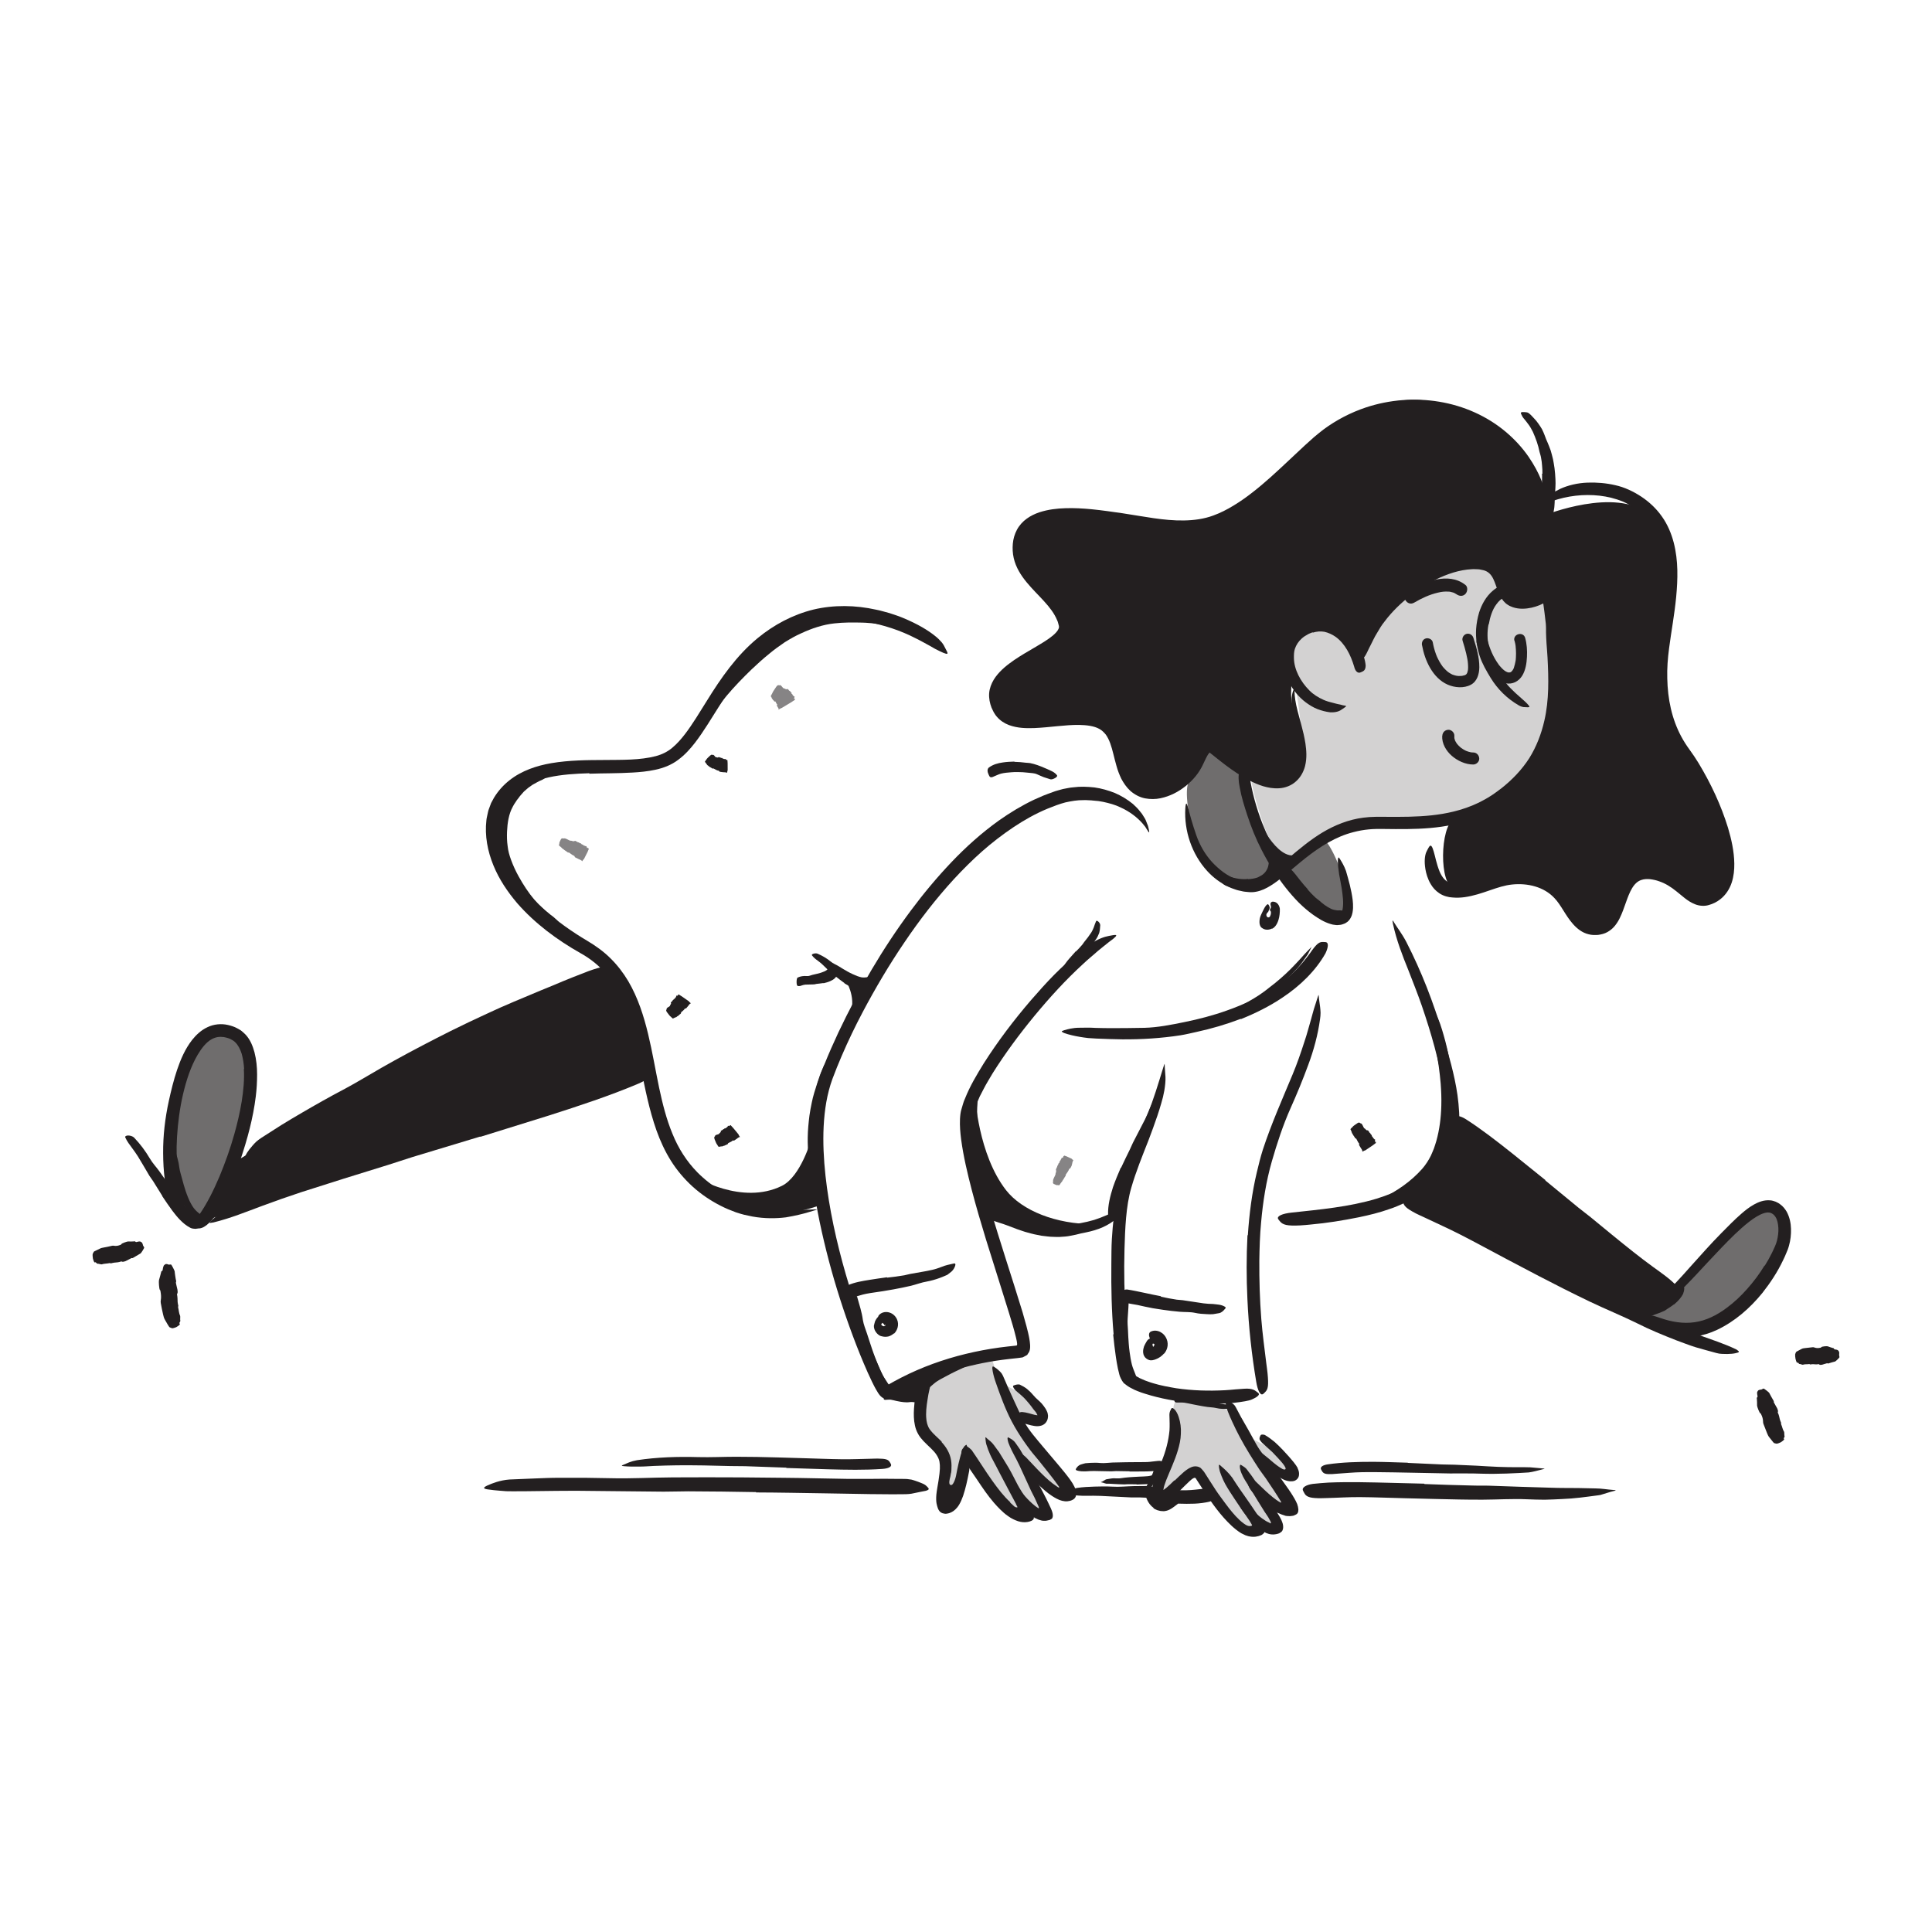
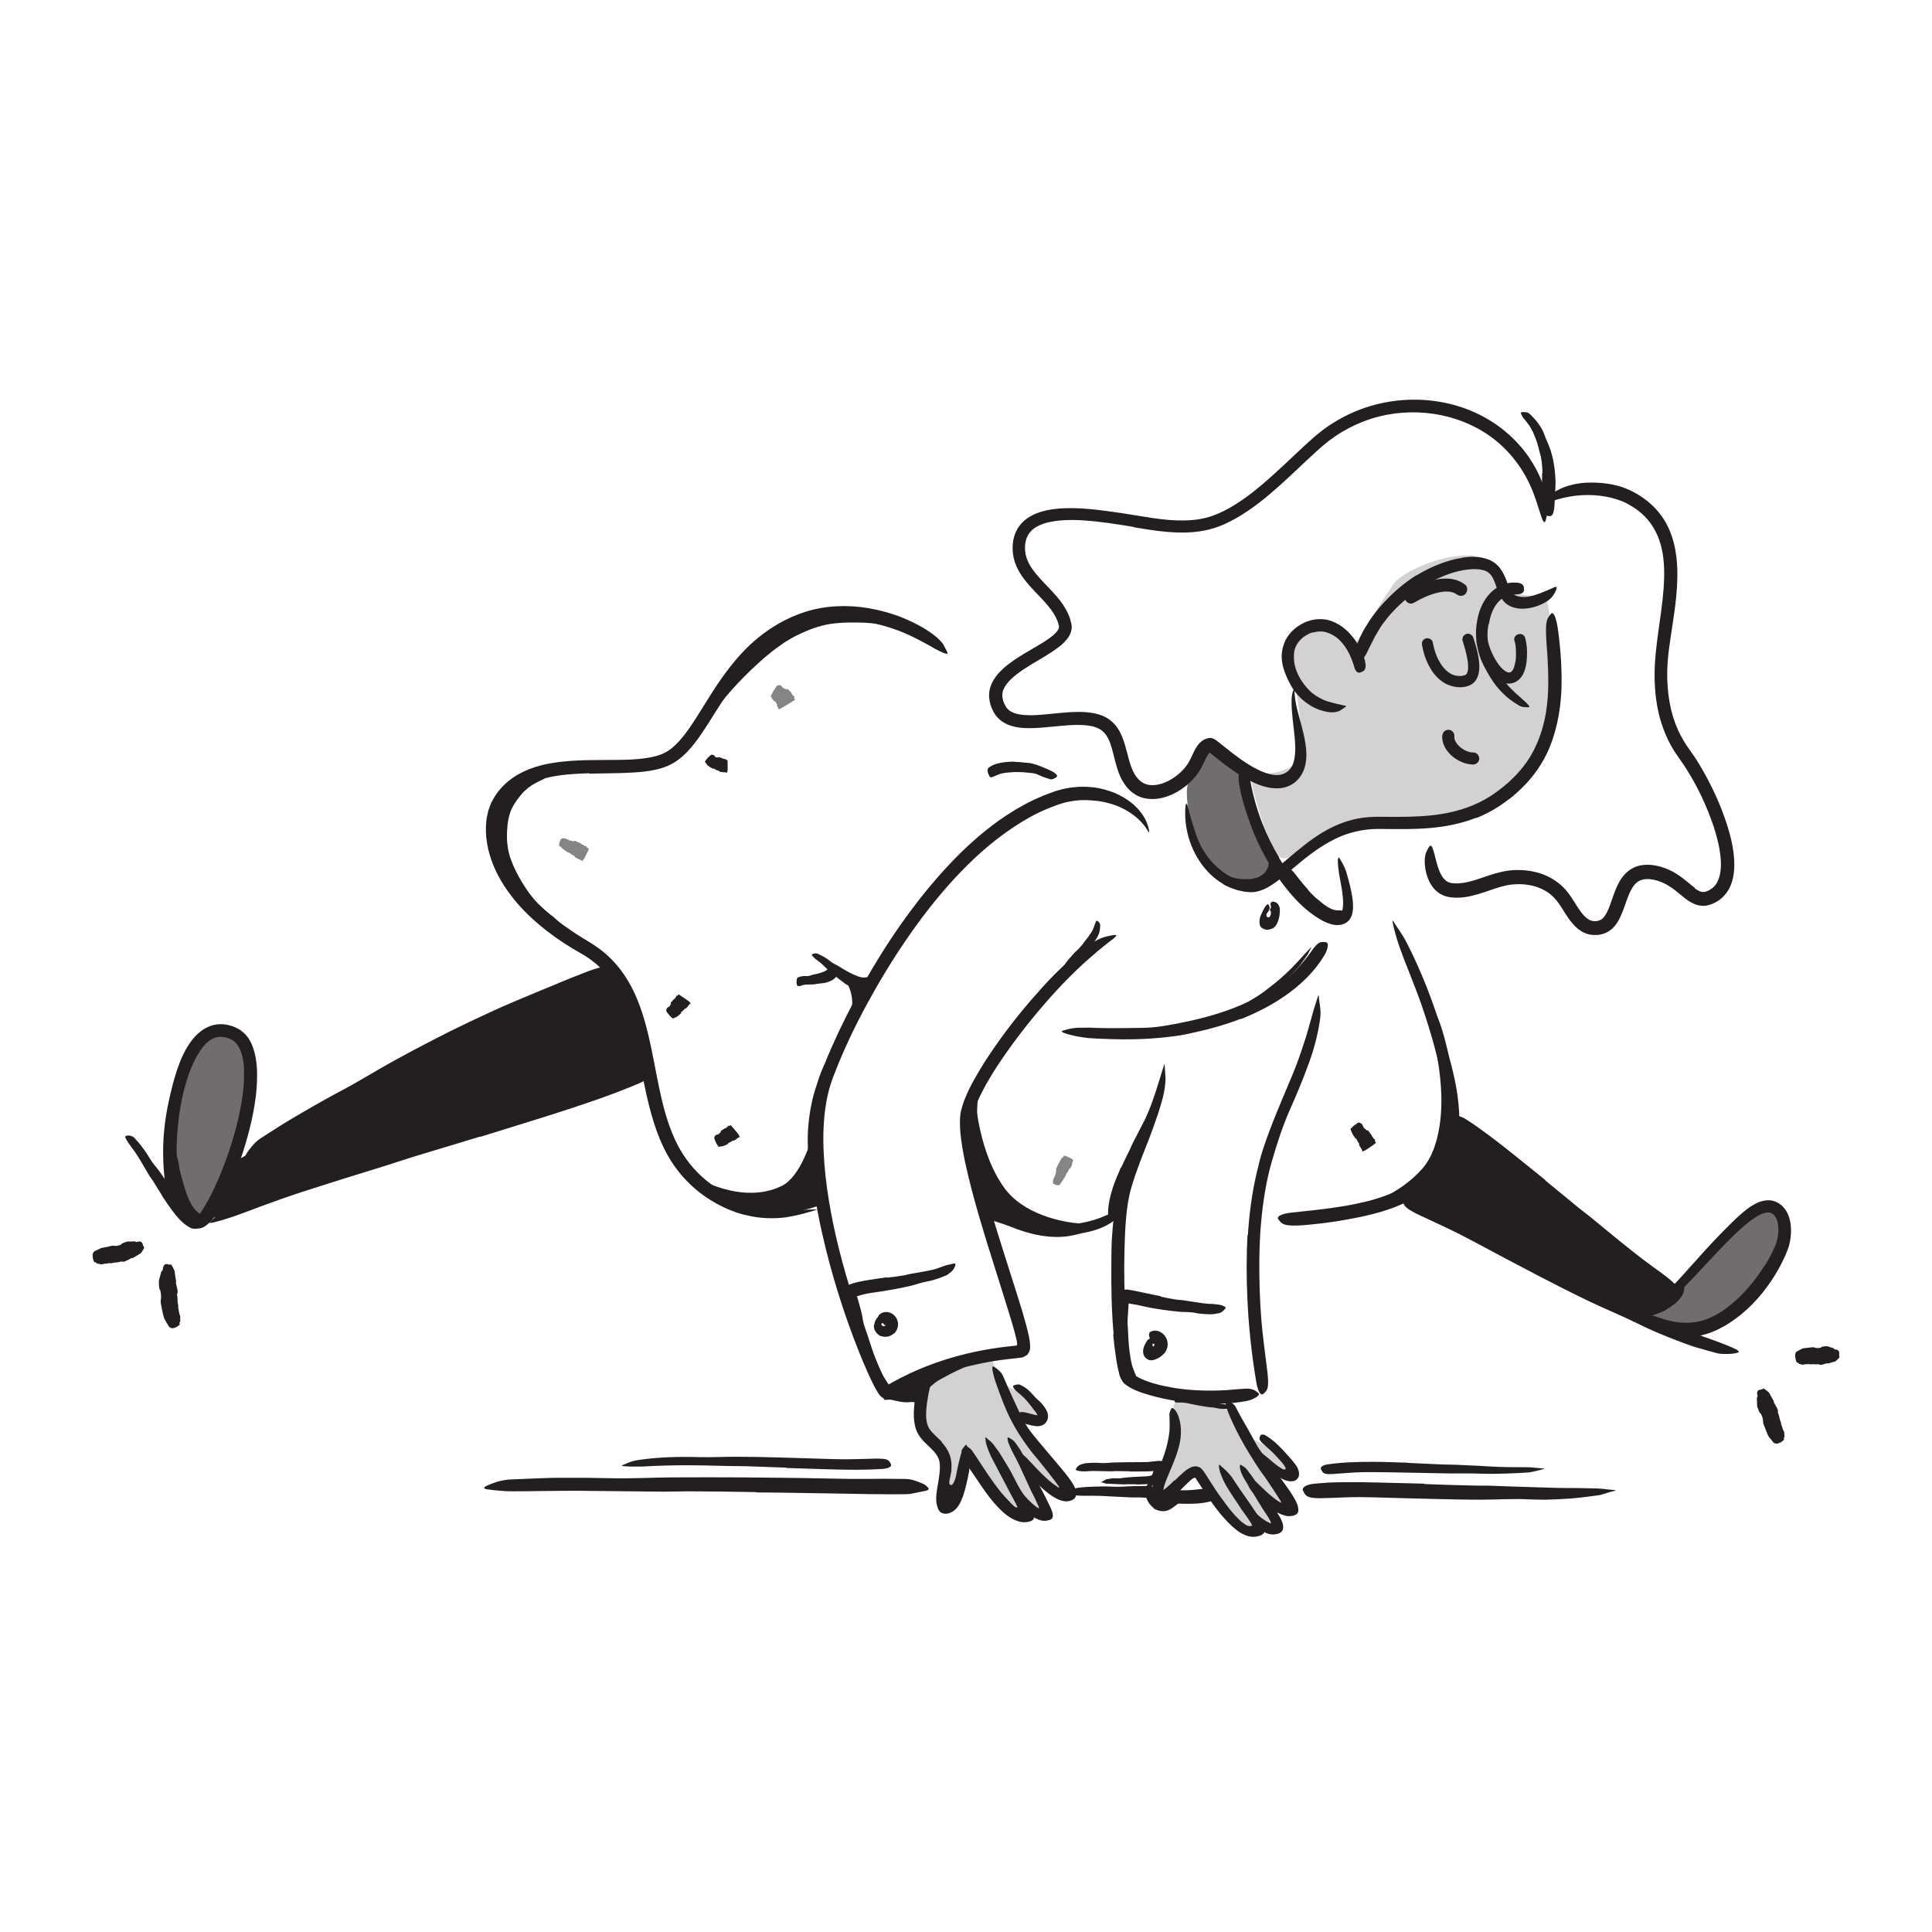
<svg xmlns="http://www.w3.org/2000/svg" height="520" id="Layer_1" viewBox="0 0 520 520" width="520">
  <defs>
    <style>.cls-1{opacity:.65;}.cls-1,.cls-2,.cls-3{fill:#231f20;stroke-width:0px;}.cls-2{opacity:.2;}.cls-4{opacity:.55;}</style>
  </defs>
  <path class="cls-3" d="m415.14,127.49c0-.72,0-1.44-.09-2.16-.04-.73-.14-1.45-.28-2.16-.08-.53-.27-1.02-.4-1.54-.36-1.86-1.02-3.64-1.79-5.39-.39-.75-.79-1.51-1.32-2.17-.33-.42-.64-.87-1-1.28-.17-.21-.36-.4-.49-.65-.12-.25-.25-.51-.38-.77-.14-.34.02-.45.45-.46.22,0,.51,0,.84.04.16.02.36.04.51.1.15.07.29.16.42.27.48.38.86.84,1.28,1.28.42.44.82.9,1.15,1.4.34.5.71.99.99,1.52.29.53.5,1.11.73,1.67.24.69.51,1.37.82,2.03.29.68.56,1.37.8,2.06.24.77.42,1.56.62,2.34.14.8.3,1.58.4,2.38.12.99.21,1.97.25,2.96.1,1.5-.07,3.01-.14,4.51-.07.58-.05,1.17-.07,1.77-.06.6-.04,1.21-.17,1.83-.05.27-.08.55-.15.83-.33,1.01-.8,1.22-1.76.88-.22-.08-.45-.14-.66-.24-.71-.35-1.12-.99-1.1-1.53.04-1.67.24-3.41.33-5.28.03-.69.04-1.39.1-2.09,0-.71.06-1.42,0-2.14h.09Z" />
  <path class="cls-2" d="m270.59,372.86s4.34,1.85,7.36,5.03c3.02,3.18,2.29,6.06-.46,4.81-2.75-1.24-4.71-1.73-4.71-1.73l-2.19-8.11Z" />
  <path class="cls-3" d="m279.4,381.35c-.07-.04-.15-.06-.22-.07.01.01.03.03.03,0,0-.05.04-.06.07-.07,0-.08.07-.05-.05-.33-.1-.24-.27-.52-.44-.8-.21-.28-.45-.52-.67-.81-.74-1.05-1.61-2.1-2.54-3.07-.41-.43-.89-.79-1.33-1.19-.29-.25-.59-.48-.88-.73-.25-.3-.52-.58-.68-1-.1-.27,0-.34.35-.45.36-.13.96-.29,1.42-.17.72.36,1.44.73,2.05,1.25.61.51,1.19,1.09,1.71,1.72.61.77,1.46,1.35,2.15,2.12.35.41.68.84,1,1.33.15.27.31.49.44.84.18.36.22.76.27,1.13l-.02.31c-.02.46-.17,1.01-.52,1.46-.17.24-.37.44-.61.57-.23.17-.46.25-.69.32-.7.21-1.33.17-1.89.08-.58-.08-1.1-.23-1.62-.37-.81-.22-1.63-.4-2.43-.75-.17-.08-.36-.13-.53-.25-.55-.5-.6-.86-.17-1.48.08-.13.15-.25.22-.35.21-.27.88-.6,1.26-.55,1.25.09,2.34.52,3.33.75.34.07.71.13.83.12.06.01.05,0,.05.01,0,.03.07.17.13.25.03.06.03.08.06.13.02.04.06.08.1.12.06.05,0,0,0,0-.05-.03.05.04-.15-.07h0Z" />
  <path class="cls-2" d="m364.18,174.29s-7.38-10.13-15.57-3.35,0,13.17,0,13.17c0,0,2.85,16.62,1.33,20.04-1.52,3.42-10.43,4.93-12.78,3.74s4.36,21.21,7.48,22.91,13.41-7.45,18.87-8.42c5.47-.97,25.64,1.47,34.98-5.22,9.33-6.69,15.16-9.37,18.45-24.03,3.29-14.66-.84-33.04-.84-33.04,0,0-11.96,2.19-13.89-6.47-1.93-8.66-23.39-1.89-27.34,3.86-3.95,5.74-10.7,16.82-10.7,16.82Z" />
  <path class="cls-2" d="m331.86,380.82s18.62,23.61,14.56,25.04c-4.06,1.42-8.58-4.74-8.58-4.74,0,0,6.91,10.45,4.19,10s-5.19,1.82-6.22,1.1-12.47-12.93-13.33-15.48-7.52,8.03-9.37,6.6c-1.85-1.44-.89-5.25,0-7.97s3.34-10.4,3.05-12.37-1.51-7.13,2.82-6.63c4.33.5,12.89,3.7,12.89,3.7v.76Z" />
  <path class="cls-2" d="m336.59,387.08s5.94,2.69,7.92,4.84c1.99,2.15,5.15,6,1.9,5.35-3.26-.65-9.82-7.56-9.82-7.56v-2.63Z" />
  <path class="cls-2" d="m248.54,371.71s-2.94,10.95.47,14.64c3.41,3.69,6.68,6.34,6.23,9.15s.29,8.76,2.08,6.07c1.79-2.69,2.93-10.39,2.93-10.39,0,0,11.48,16.69,13.74,15.95,2.26-.74,4.25,2.91,6.04,1.12s-3.02-12.58-3.02-12.58c0,0,7.44,7.44,9.55,6.27s-13.78-20.98-13.78-20.98c0,0-5.86-13.95-5.73-15.38.13-1.43-18.52,6.12-18.52,6.12Z" />
  <path class="cls-3" d="m311.32,397.89c-.18.29-.36.59-.54.88-.06.11-.08.23-.15.34-.24.37-.48.75-.71,1.12-.11.16-.18.34-.25.52-.08.23-.13.47-.34.66-.12.12-.88-.37-.86-.67.09-.5.16-1.01.51-1.41.2-.25.25-.56.37-.85.15-.3.29-.61.44-.92.09-.19.18-.38.27-.57.13-.29.28-.57.36-.88.06-.24.03-.5.04-.76,0-.05,0-.11,0-.17.05-.19.18-.21.61-.09l.3.08c.33.1.57.28.62.45.16.52-.01.94-.18,1.36-.13.31-.31.61-.46.91h-.04Z" />
  <path class="cls-3" d="m305.91,399.5c-.79,0-1.58-.01-2.39-.02-.29,0-.58.05-.87.05-1.04-.03-2.08-.06-3.12-.13-.46-.05-.92-.04-1.38-.06-.58.1-1.17-.32-1.74-.37-.36-.07.1-.03.76-.49l.43-.26c.14-.09.29-.07.43-.11.29-.05.57-.1.86-.14.29-.04.57-.09.86-.09.29,0,.58.01.88.03.71.05,1.42-.13,2.14-.2.79-.07,1.59-.16,2.39-.19.5-.03.99-.05,1.49-.08.75-.04,1.51-.04,2.26-.12.58-.06,1.15-.23,1.73-.35.13-.03.25-.07.38-.06.48.03.63.2.72.73.02.12.05.24.06.36.04.4-.16.74-.49.92-.5.31-1,.36-1.51.44-.51.07-1.02.09-1.55.12-.78.03-1.56.05-2.35.08v-.05Z" />
  <path class="cls-3" d="m219.92,324.67c-20.26,6.84-32.78-7.91-32.78-7.91,0,0,12.52,7.74,23.31,2.41,5.09-2.51,7.86-12.42,7.86-12.42l1.6,17.92Z" />
  <path class="cls-3" d="m294.29,329.48c-10,0-19.19-3.59-23.53-9.17-7.49-9.65-8.28-25.1-8.28-25.1,0,0-3.15,4.21-1.07,16.23s10.01,16.32,10.01,16.32c0,0,5.74,4.06,11,3.75,5.26-.31,11.87-2.03,11.87-2.03Z" />
  <path class="cls-3" d="m228.05,264.68s3.01,5.27,0,9.78c-3.13,4.7,4.33-8.38,4.33-8.38l-4.33-1.4Z" />
  <path class="cls-3" d="m220.1,299.33c-.36,1.8-.55,3.65-.7,5.5-.03.68,0,1.36-.04,2.03-.09,2.39-.06,4.81.06,7.22.07,1.07.19,2.14.35,3.19.22,1.35.5,2.69.42,4.1-.04.44-.25.42-.63.12-.39-.3-.92-.89-1.15-1.67-.62-2.77-.96-5.61-.93-8.49.04-1.72-.13-3.5-.08-5.26.03-1.93.22-3.87.46-5.79.19-1.18.36-2.36.63-3.52.35-1.78.92-3.51,1.47-5.22.46-1.32.85-2.65,1.45-3.92.13-.28.21-.58.38-.84.58-1,.9-1.24,1.49-1.14.13.02.28.03.4.08.41.15.47.73.18,1.47-.23.54-.45,1.09-.64,1.66-.2.56-.45,1.1-.63,1.68-.19.57-.44,1.12-.63,1.7l-.57,1.74c-.49,1.76-.98,3.53-1.25,5.37h-.05Z" />
  <path class="cls-1" d="m52.05,328.21s-5.81-3.16-5.81-10.76c0-7.6,1.87-28.91,6.66-36.47,4.8-7.56,12.98-.5,12.98-.5,0,0,2.67,9.07,1.74,14.73-.93,5.66-9.13,26.17-11.31,29.92s-4.27,3.08-4.27,3.08Z" />
  <path class="cls-3" d="m48.56,321.87c-.35-1.14-.63-2.28-.88-3.42-.09-.41-.23-.82-.31-1.23-.27-1.46-.53-2.92-.73-4.39-.08-.65-.2-1.3-.31-1.94-.19-.81-.2-1.66-.18-2.51.01-.26.06-.24.2-.04.13.2.43.56.65,1,.21.39.32.8.43,1.2.11.41.22.81.34,1.22.1.41.2.81.3,1.23.08.42.14.84.2,1.26.13,1.01.48,2.01.74,3.02.29,1.1.59,2.19.95,3.26.22.66.46,1.3.73,1.94.41.96.88,1.9,1.49,2.72.48.63,1.08,1.14,1.69,1.6.13.1.28.18.42.28.49.38.59.57.4,1.08-.04.11-.07.23-.12.34-.17.36-.58.46-1.08.22-1.45-.73-2.63-2.06-3.47-3.49-.63-1.07-1.13-2.19-1.51-3.33l.04-.02Z" />
  <path class="cls-3" d="m62.86,312.89s60.52-35.51,72.15-39.47,29.85-12.29,29.85-12.29c0,0,7.25,12.11,8.65,19.9,1.4,7.79-1.62,8.82-5.01,9.94-3.39,1.12-59.21,19.16-59.21,19.16l-55.14,18.75,8.72-15.99Z" />
  <path class="cls-1" d="m443.96,353.33l13.8-12.96s15.06-17.53,19.55-15.56c4.49,1.97,4.62,6.49,2.51,11.11-2.11,4.62-11.31,15.94-15.01,18.57-3.7,2.63-9.71,4.68-13.2,3.68s-8.46-3.59-8.46-3.59l.8-1.26Z" />
  <path class="cls-3" d="m378.74,322.73s7.62-4.3,9.73-9.34c2.1-5.04,3.25-12.47,3.25-12.47l53.67,41.65,6.22,4.54-8.46,7.48-54.04-26.84-10.37-5.03Z" />
  <path class="cls-3" d="m450.51,351.1c-.59.45-1.2.87-1.83,1.25-.22.14-.42.32-.66.44-.86.41-1.73.73-2.61,1.02-.38.14-.76.28-1.13.44-.47.2-.99.32-1.52.29-.17-.01-.2-.24-.14-.52.06-.28.19-.66.42-.82.4-.32.83-.49,1.27-.68.43-.19.87-.37,1.34-.53.56-.18,1-.62,1.49-.94.54-.35,1.08-.73,1.58-1.15.31-.26.62-.52.9-.81.43-.43.86-.89,1.18-1.41.24-.41.35-.89.52-1.32.04-.09.05-.2.1-.29.16-.34.35-.38.89-.21.12.04.25.07.37.11.4.15.65.45.64.8-.01.52-.14,1.01-.32,1.49-.23.45-.52.87-.84,1.26-.48.59-1.03,1.11-1.6,1.6l-.04-.04Z" />
  <path class="cls-3" d="m390.99,295.41c0,3.38-.23,6.81-1.05,10.17l-.45,1.83c-.2.6-.4,1.21-.62,1.8-1.66,4.2-4.53,7.75-8.01,10.4-1.56,1.15-3.23,2.15-4.95,2.96-2.2,1.07-4.58,1.73-6.98,2.02-.75.09-.66,0-.1-.33.57-.32,1.58-.98,2.79-1.56,4.32-2.07,8.1-4.66,11.18-8.13.9-1.05,1.69-2.24,2.32-3.52.31-.64.55-1.31.83-1.96.26-.66.42-1.36.65-2.03.84-3.02,1.25-6.21,1.33-9.44.06-1.99-.02-3.99-.17-5.98-.26-3.02-.67-6.07-1.26-9.04-.47-2.31-1.19-4.52-1.82-6.77-.13-.5-.3-.97-.42-1.48-.44-1.87-.37-2.52.14-3.09.12-.13.22-.29.35-.38.41-.3,1.02.35,1.63,1.66.44.98.83,1.98,1.22,3,.35,1.03.69,2.08.98,3.15.62,2.13,1.12,4.34,1.54,6.56.55,3.33.86,6.72.94,10.14h-.08Z" />
  <path class="cls-3" d="m203.52,175.38c2.74-2.29,5.63-4.49,8.91-6.15.59-.3,1.17-.62,1.78-.89.6-.29,1.2-.57,1.82-.79,4.37-1.67,9.03-2.39,13.63-2.34,2.04.01,4.09.2,6.08.47.64.11,1.29.18,1.92.3.63.15,1.26.31,1.89.47.62.2,1.24.38,1.84.63.6.26,1.18.56,1.76.83.72.36.59.39-.11.4-.44.01-.94.03-1.46.04-.3,0-.63.05-.97.04-.33-.01-.68-.04-1.04-.09-.63-.11-1.27-.13-1.89-.2l-1.87-.23c-.62-.09-1.25-.14-1.87-.18-.62-.06-1.25-.1-1.87-.11-2.5-.06-5.01-.08-7.52.21-3.02.32-6.05,1.34-8.85,2.64-1.57.68-3.04,1.54-4.48,2.43-1.42.96-2.82,1.97-4.15,3.08-1.66,1.34-3.26,2.78-4.81,4.26-2.34,2.26-4.63,4.62-6.71,7.1-1.62,1.93-3.03,3.97-4.45,6.01-.31.45-.6.9-.92,1.35-1.2,1.65-1.71,2.07-2.54,2.04-.19,0-.39.01-.56-.03-.55-.13-.44-1.09.31-2.44,2.23-3.99,5.24-7.74,8.44-11.32,2.39-2.65,4.95-5.19,7.66-7.58l.05.05Z" />
  <path class="cls-3" d="m135.43,234.36c-.6-1.32-1.08-2.71-1.45-4.18-.39-1.5-.48-2.96-.54-4.43,0-.54,0-1.07-.02-1.61.01-.54.05-1.07.1-1.6.25-1.87.71-3.72,1.42-5.47.75-1.74,1.71-3.4,2.99-4.81.61-.59,1.15-1.23,1.83-1.73.33-.25.63-.56.99-.77l1.06-.67c.44-.31.95-.48,1.42-.73l.73-.32c.25-.08.51-.14.77-.21.51-.12,1.02-.28,1.54-.34.52-.06,1.07.05,1.59.07.65.07.57.25.11.7-.29.29-.6.6-.91.9-.18.18-.4.27-.61.42-.21.15-.43.28-.67.38-.87.33-1.62.84-2.41,1.24l-1.09.76c-.35.26-.66.59-1,.86-.35.26-.6.65-.91.96-.32.31-.56.68-.83,1.04-.13.18-.29.35-.42.53l-.37.57c-.26.38-.52.76-.72,1.18-1.1,1.97-1.45,4.4-1.56,6.73-.05,1.29-.03,2.59.16,3.87.13,1.29.47,2.49.93,3.75.56,1.52,1.25,3.03,2.06,4.48,1.22,2.19,2.61,4.34,4.23,6.25,1.26,1.48,2.72,2.74,4.19,3.92.33.25.66.49.99.75,1.17,1.01,1.45,1.41,1.31,2.22-.03.18-.04.38-.09.54-.17.54-.99.56-2.14-.01-1.68-.85-3.12-2.11-4.51-3.42-1.38-1.33-2.63-2.81-3.78-4.36-1.71-2.31-3.21-4.78-4.44-7.44l.07-.04Z" />
  <polygon class="cls-3" points="238.66 374.48 248.54 371.71 246.93 375.87 238.66 374.48" />
  <path class="cls-3" d="m242.25,374.7c.47.18.96.34,1.47.44.18.04.37,0,.55.04.65.13,1.33.25,2.01.25.3.02.6-.03.89-.09.19-.03.36-.12.56-.11.2.02.42.07.64.14.14.05.17.19.14.45-.03.24-.11.68-.29.94-.74.56-1.62.76-2.51.61-.53-.08-1.06.07-1.59.07-.58,0-1.17-.07-1.74-.16-.35-.05-.7-.12-1.05-.2-.53-.1-1.04-.28-1.57-.35-.41-.06-.86.03-1.3.03-.1,0-.2.03-.3.01-.35-.06-.39-.28-.18-1.03l.14-.51c.19-.57.48-.99.73-1.08.76-.25,1.36-.1,2,.06.47.14.94.28,1.42.42v.06Z" />
  <path class="cls-3" d="m232.65,364.98c-.45-1.4-.88-2.81-1.29-4.23-.15-.52-.35-1.01-.47-1.54-.45-1.85-.81-3.71-1.14-5.58-.15-.83-.28-1.66-.45-2.47-.09-.53-.19-1.05-.27-1.59-.08-.53-.03-1.08.02-1.62.1-.35.27-.32.63-.08.34.24.86.68,1.04,1.24.57,2.04,1.24,4.02,1.52,6.15.2,1.27.73,2.5,1.14,3.75.46,1.37.87,2.75,1.35,4.12.29.84.58,1.69.91,2.52.49,1.26.97,2.54,1.55,3.75.46.94,1.07,1.79,1.62,2.67.12.19.26.37.38.57.42.74.33,1.08-.23,1.56-.13.11-.26.23-.39.32-.46.31-1.04.2-1.48-.29-1.23-1.48-2.11-3.25-2.89-5.08-.58-1.36-1.09-2.75-1.6-4.15l.06-.03Z" />
  <path class="cls-3" d="m322.35,376.36c.78.23,1.56.45,2.34.63.29.07.58.09.87.16,1.01.25,2.03.48,3.06.68.45.09.92.14,1.37.18.59.07,1.18.02,1.75.3.18.08.15.2-.02.37-.08.09-.2.19-.34.3-.14.12-.31.2-.48.2-1.22.05-2.45.09-3.65-.22-.72-.17-1.49-.17-2.23-.27-.82-.11-1.63-.26-2.44-.41-.5-.1-1-.19-1.49-.29-.75-.14-1.5-.34-2.26-.44-.59-.08-1.19-.05-1.78-.06-.13,0-.26.01-.39,0-.48-.06-.6-.23-.58-.82,0-.14,0-.27.02-.41.06-.45.33-.78.69-.82,1.08-.14,2.14.06,3.2.28.79.16,1.57.38,2.36.58v.05Z" />
  <path class="cls-3" d="m302.1,362.75c-.08-1.25-.13-2.5-.13-3.74,0-.45-.03-.91,0-1.36.09-1.6.24-3.19.43-4.77.07-.7.14-1.4.2-2.1.11-.89.3-1.78.56-2.64.08-.27.16-.22.26.03.09.25.25.71.28,1.22.02.46.07.91.07,1.36-.02.45-.05.89-.07,1.34-.05.89-.1,1.79-.18,2.69-.1,1.08.02,2.2.08,3.31.07,1.21.09,2.43.21,3.64.06.75.13,1.49.24,2.23.15,1.12.33,2.25.61,3.35.22.85.58,1.64.89,2.45l.2.53c.22.67.15.93-.28,1.23-.1.07-.19.15-.29.2-.34.18-.74,0-1.02-.48-.89-1.4-1.27-3.07-1.6-4.73-.24-1.24-.38-2.5-.5-3.76h.04Z" />
  <path class="cls-3" d="m301.73,314.31c.77-1.68,1.6-3.33,2.4-4.98.29-.6.53-1.23.83-1.82,1.08-2.09,2.16-4.18,3.24-6.27.46-.93.87-1.89,1.26-2.85.54-1.21,1.05-2.43,1.81-3.56.23-.35.34-.25.43.15.06.4.24,1.16.1,1.93-.16.67-.34,1.33-.53,2-.2.66-.48,1.28-.74,1.91-.52,1.26-1.1,2.5-1.75,3.71-.78,1.44-1.39,3.04-2.08,4.56l-2.28,5c-.44,1.03-.9,2.06-1.31,3.11-.63,1.58-1.23,3.18-1.71,4.79-.35,1.26-.52,2.54-.7,3.81l-.1.84c-.22,1.02-.45,1.32-1.12,1.44-.14.03-.28.08-.41.09-.39.04-.82-.48-.83-1.31-.07-2.46.57-4.95,1.33-7.36.62-1.78,1.35-3.51,2.09-5.22l.06.02Z" />
  <path class="cls-3" d="m264.77,314.3c.56,2.45,1.24,4.9,2.24,7.09.17.41.42.74.63,1.11.21.38.46.6.66.94.9,1.04,2.28,1.94,3.67,2.68,1.41.75,2.92,1.36,4.47,1.87,1.38.44,2.81.79,4.23,1.03.91.18,1.84.26,2.76.46l1.38.28c.46.08.91.3,1.37.46.56.32.49.19-.02.39-.26.1-.63.25-1.08.45-.45.15-.97.24-1.52.23-3.92-.14-7.87-.95-11.53-2.7-1.09-.53-2.21-1.07-3.3-1.73-.54-.33-1.08-.69-1.6-1.11-.54-.41-.98-1-1.42-1.54-.77-1.24-1.34-2.5-1.78-3.77-.47-1.27-.84-2.55-1.17-3.84-.41-1.59-.75-3.18-1.02-4.78-.44-2.43-.73-4.88-.93-7.33-.17-1.9-.38-3.77-.28-5.73.04-.43,0-.85.09-1.3.24-1.65.84-2.13,1.49-2.17.16-.01.32-.04.46-.01.48.11.59.81.52,1.76-.26,2.97.02,6.38.42,9.75.32,2.51.73,5.04,1.33,7.5l-.06.02Z" />
  <path class="cls-3" d="m335.02,270.17c1.67-.99,3.39-1.94,4.97-3.11.59-.4,1.14-.87,1.71-1.31,2.02-1.52,3.95-3.2,5.75-5,.81-.79,1.56-1.65,2.34-2.46.95-1.09,1.94-2.15,2.97-3.19.32-.32.28-.27.1.07-.19.33-.48,1-.9,1.75-.85,1.23-1.71,2.46-2.68,3.6-1,1.11-2.05,2.19-3.17,3.2-1.33,1.21-2.68,2.53-4.1,3.71-1.59,1.27-3.22,2.49-4.97,3.54-.54.31-1.07.65-1.63.94l-1.67.87c-.85.43-1.73.79-2.59,1.19-.89.32-1.77.69-2.66,1.01-.7.23-1.38.48-2.06.74l-2.09.61c-.31.1-.61.17-.93.22-1.19.2-1.58.15-1.89-.24-.07-.09-.16-.17-.2-.27-.15-.31.29-.66,1.1-.9,2.41-.71,4.9-1.43,7.31-2.44.92-.33,1.78-.79,2.67-1.18.87-.44,1.74-.89,2.59-1.38l.02.04Z" />
-   <path class="cls-3" d="m338.77,220.77s5.88,12.75,11.35,8.67c4.81-3.59-6.16,4.55-6.16,4.55l-5.18-13.21Z" />
  <path class="cls-1" d="m319.88,210.65c-.91,1.51-.71,9.96,3.83,18.83,4.3,8.4,10.72,10.23,18.87,5.37.78-.47,1.09-1.46.69-2.28-1.97-4.1-7.54-15.88-7.88-18.16-.32-2.13-.95-5.54-1.23-7.01-.09-.46-.35-.86-.74-1.12l-8.15-5.57c-.98-.67-2.33-.2-2.68.94l-2.72,8.99Z" />
-   <path class="cls-1" d="m344.64,234.97s9.53-10.55,11.51-9.25c1.97,1.31,5.78,9.7,5.99,14.5s1.31,8.49-1.76,7.51-12.98-9.23-12.98-9.23l-2.75-3.53Z" />
  <path class="cls-3" d="m335.95,236.63c.83-.04,1.73-.18,2.48-.44.26-.08.47-.26.71-.37.86-.39,1.63-1.15,2.04-2.19.19-.45.24-.96.33-1.45.06-.32.03-.65.09-.98.08-.34.16-.66.25-1.04.06-.23.13-.21.33-.06.18.16.63.45.88.88.05.09.12.19.15.28l.07.3c.05.2.09.4.12.6.06.41.11.84,0,1.25-.15.83-.48,1.66-1.02,2.37-.63.82-1.28,1.74-2.23,2.29-1.07.58-2.07.8-3.1.98-.63.11-1.28.15-1.92.19-.98.04-1.96-.08-2.94-.26-.76-.14-1.59-.24-2.36-.67-.18-.08-.35-.17-.5-.3-.58-.46-.54-.83-.07-1.33.11-.12.22-.24.34-.35.42-.35.92-.46,1.21-.36.48.13.89.19,1.31.31.42.1.89.19,1.39.26.75.09,1.58.12,2.42.03v.06Z" />
  <path class="cls-3" d="m351.95,239.4c.69.79,1.41,1.56,2.19,2.26.29.25.62.45.9.7,1,.9,2.08,1.73,3.27,2.27.53.24,1.09.34,1.62.4.35.04.66-.06,1,.02.17.02.35.04.53.04.19.02.38-.01.55-.08.23-.06.32.07.25.37-.08.26-.25.89-.78,1.32-.45.42-1.02.51-1.54.51-.53.03-1.04-.02-1.5-.16-.94-.26-1.77-.7-2.5-1.22-.87-.63-1.84-1.11-2.68-1.76-.91-.73-1.73-1.54-2.52-2.37-.48-.51-.95-1.04-1.41-1.58-.69-.81-1.32-1.67-1.97-2.51-.5-.66-1.09-1.25-1.58-1.99-.11-.16-.21-.33-.29-.52-.14-.34-.17-.63-.1-.83.1-.23.28-.37.54-.49.12-.06.23-.12.35-.15.2-.06.39-.03.59.02.2.06.42.14.55.29.92.84,1.64,1.95,2.54,3.03.65.8,1.31,1.62,2.04,2.39l-.04.04Z" />
  <path class="cls-3" d="m310.51,405.87c-.86-.61-1.36-1.39-1.66-1.99l-.2-.43c-.04-.09-.02-.07-.03-.1,0-.04-.02-.09-.04-.14-.07-.08-.12-.1-.29-.11l-1.59-.07c-.77-.03-1.55.03-2.32,0-2.74-.14-5.47-.27-8.21-.41-1.22-.05-2.44-.04-3.65-.03-.78.02-1.56,0-2.34-.06-.78-.05-1.56-.15-2.33-.42-.48-.16-.39-.36.03-.68.21-.16.51-.36.86-.58.35-.19.76-.32,1.2-.38,1.55-.23,3.11-.3,4.67-.35,1.57-.05,3.14-.07,4.73.01,1.9.13,3.88-.1,5.82-.14l3.3-.03c.86-.03,1.72,0,2.27.67.27.3.48.67.67,1.03l.21.41c.05.11.11.2.16.29.27.46.46.63.75.78.14.06.33.09.46.11,0,.01.14-.03.36-.18.32-.22.69-.53,1.09-.86.35-.28.98-.83,1.66-1.04.34-.11.72-.11,1.03-.09l.77.02c.5.01,1,.02,1.5,0,1.55-.02,3.08-.26,4.63-.41.34-.03.68-.1,1.02-.12,1.27-.02,1.65.34,1.86,1.29.05.22.11.44.13.65.07.73-.49,1.34-1.41,1.64-2.72.68-5.51.64-8.33.56-.21,0-.13-.02-.15-.02h0c.07-.06-.22.14-.38.27l-.67.51c-.24.18-.53.39-.89.61l-.3.17-.37.18c-.26.11-.67.25-1.01.28-.2.03-.34.03-.46.02l-.4-.02c-.27,0-.52-.07-.78-.14-.26-.05-.51-.13-.74-.26-.25-.1-.48-.22-.69-.38l.04-.08Z" />
  <path class="cls-3" d="m221.61,264.59c-.63.1-1.26.16-1.86.23-.22.03-.42.12-.64.13-.76.02-1.53.04-2.29.06-.33.02-.65.1-.95.2-.39.14-.78.3-1.23.13-.14-.05-.24-.52-.24-1.03,0-.5.07-1.08.29-1.2.79-.37,1.62-.47,2.48-.4.53.06.99-.2,1.47-.32.53-.12,1.07-.23,1.59-.37.32-.08.64-.17.95-.29.47-.17.95-.34,1.34-.64.31-.23.47-.65.68-.97.05-.07.07-.17.12-.23.19-.23.4-.11,1.02.51l.42.43c.46.49.71,1.01.61,1.33-.26,1-1.05,1.53-1.86,1.89-.6.28-1.25.44-1.86.6l-.03-.07Z" />
  <path class="cls-3" d="m227.28,264.59c-.84-.58-1.62-1.21-2.39-1.81-.28-.23-.6-.38-.87-.61-.94-.85-1.78-1.77-2.69-2.6-.39-.37-.83-.7-1.25-1.02-.56-.39-1.09-.83-1.52-1.39-.13-.18.01-.33.31-.44.29-.1.76-.19,1.15-.05,1.3.56,2.49,1.25,3.56,2.13.63.54,1.46.83,2.16,1.27.77.49,1.55.95,2.34,1.4.49.26.98.54,1.49.75.76.35,1.54.68,2.36.84.64.11,1.32-.03,1.96-.1.14-.01.28-.06.42-.07.51,0,.63.27.62,1.31,0,.24,0,.48,0,.71-.04.81-.35,1.43-.81,1.59-1.39.49-2.83.17-4.12-.38-.97-.41-1.88-.93-2.74-1.47l.03-.07Z" />
  <path class="cls-3" d="m289.57,256.11c.6-.59,1.19-1.2,1.73-1.85.2-.23.34-.51.53-.74.7-.83,1.34-1.7,1.93-2.6.25-.41.44-.84.62-1.28.21-.56.36-1.13.63-1.7.09-.18.33-.13.57.07.24.2.54.58.55,1-.02.72-.1,1.43-.28,2.11-.25.65-.54,1.28-.96,1.82-.51.65-.83,1.43-1.28,2.11-.51.74-1.06,1.45-1.62,2.14-.35.43-.71.84-1.07,1.25-.54.63-1.13,1.22-1.63,1.86-.39.5-.67,1.1-1.01,1.64-.08.12-.13.26-.22.37-.33.41-.58.41-1.17-.02-.14-.1-.28-.19-.4-.3-.43-.36-.62-.83-.49-1.21.4-1.11,1.11-1.97,1.85-2.83.55-.64,1.13-1.26,1.68-1.89l.05.04Z" />
  <path class="cls-3" d="m333.95,274.22c-3.87,1.48-7.83,2.64-11.83,3.51-1.46.32-2.91.68-4.39.92-5.21.8-10.46,1.13-15.68,1.09-2.32-.05-4.65-.09-6.95-.21l-2.22-.14c-.74-.07-1.47-.2-2.2-.31-1.46-.25-2.92-.56-4.32-1.06-.86-.41-.71-.47.12-.75.83-.25,2.3-.65,3.96-.65,1.48-.02,2.94-.06,4.39.04,1.46.04,2.92.07,4.38.07,2.92-.03,5.85-.01,8.81-.09,3.54-.09,7.17-.81,10.7-1.53,3.89-.79,7.75-1.79,11.49-3.13,2.31-.81,4.58-1.74,6.77-2.82,3.32-1.63,6.55-3.53,9.39-5.84,2.2-1.81,4.06-3.92,5.74-6.12.38-.48.71-.98,1.07-1.48,1.36-1.82,1.98-2.26,3.02-2.18.24.02.49,0,.7.05.69.16.65,1.3-.13,2.97-2.65,4.72-6.87,8.81-11.6,11.94-3.5,2.37-7.3,4.23-11.18,5.8l-.04-.08Z" />
  <path class="cls-3" d="m254.41,368.09c.89-.39,1.79-.76,2.7-1.13.33-.13.64-.31.98-.44,1.2-.42,2.43-.75,3.68-1.01.55-.13,1.11-.22,1.66-.31.35-.05.71-.13,1.08-.09.36.02.73.12,1.08.21.22.07.19.19,0,.4-.18.2-.49.55-.84.74-1.26.55-2.49.79-3.85,1.05-.81.16-1.56.59-2.32.95-.85.38-1.69.79-2.54,1.22-.52.27-1.04.53-1.55.82-.78.42-1.58.82-2.32,1.31-.58.38-1.07.86-1.61,1.3-.12.1-.22.21-.35.29-.47.32-.7.28-1.11-.19-.09-.11-.19-.21-.28-.32-.28-.38-.28-.83,0-1.16.83-.96,1.89-1.66,3-2.33.82-.49,1.68-.95,2.56-1.37l.03.05Z" />
  <path class="cls-3" d="m253.4,388.11c1.18,1.25,2.28,2.94,2.59,4.94.14.94.13,1.81.08,2.65,0,.19-.04.47-.05.56l-.03.12-.07.27c-.07.3-.05.47-.14.81-.09.32-.19.7-.25,1.14-.03.22-.05.46,0,.69.05.23.23.38.38.41.29.04.46-.17.62-.4.16-.24.31-.55.45-.92.13-.33.24-.73.33-1.14.11-.56.22-1.13.33-1.69.2-1.06.47-2.12.74-3.19.28-1.06.58-2.13,1.21-3.14.33-.28.51-.38.55-.35.06.03.03.21.23.56.2.34.32.78.5,1.31.18.53.29,1.14.25,1.77-.08,1.12-.12,2.25-.26,3.37l-.41,2.05c-.23,1.09-.48,2.19-.78,3.22-.56,2.12-1.33,3.73-2.02,4.56-.71.86-1.29,1.22-2.04,1.51-.22.09-.49.13-.81.19-.33.06-.74,0-1.11-.12-.8-.3-1.03-.82-1.22-1.23-.32-.9-.61-1.7-.45-3.75.1-1.12.39-2.51.58-3.77.21-1.22.36-2.74.37-3.19.03-.69,0-1.35-.11-1.94-.1-.56-.36-1.15-.69-1.68-.8-1.35-2.27-2.44-3.65-3.9-.52-.56-1.02-1.17-1.41-1.88-.41-.73-.69-1.5-.85-2.26-.34-1.53-.35-3.05-.26-4.52.16-2.28.45-4.5,1.11-6.68.14-.48.27-.96.46-1.43.77-1.73,1.44-2.13,2.31-2.02.2.02.41.03.58.09.56.21.63,1.06.34,2.21-.42,1.75-.9,3.53-1.15,5.35-.29,1.8-.51,3.64-.32,5.27l.05.45.09.42c.04.29.13.54.22.78.06.27.2.44.29.67.11.22.28.46.46.69.7.94,1.83,1.84,3.04,3.08l-.05.06Z" />
  <path class="cls-3" d="m271.88,404.42c1.2,1.06.88.86,1.19,1.09.11.08.26.15.43.19.15.04.44.04.34-.11-.05-.18-.25-.41-.31-.6l-.12-.3-.59-1.11-1.19-2.24-2.38-4.51c-.67-1.35-1.41-2.69-2.1-4.02-.47-.85-.85-1.74-1.2-2.65-.17-.46-.33-.92-.47-1.39-.15-.47-.17-.99-.24-1.47-.05-.63,0-.55.4-.16.2.19.51.46.9.75.36.31.71.69,1.03,1.13l.85,1.17.44.58.37.61,1.51,2.46c1.04,1.63,1.92,3.36,2.81,5.11.52,1.05,1.15,2.08,1.79,3.1l1.16,1.86c.53.86,1.07,1.76,1.44,2.57.4.91.39,1.55.32,2.07-.03.13-.03.27-.16.41-.1.17-.3.23-.45.35-.34.17-.75.28-1.14.34-.79.12-1.62.06-2.51-.22-.87-.3-1.79-.72-2.62-1.33-.6-.39-.81-.62-1.18-.91-.32-.29-.65-.58-.95-.88-.62-.6-1.18-1.22-1.74-1.86-1.67-1.93-3.08-4.03-4.46-6.1-1.08-1.61-2.21-3.15-3.21-4.82-.22-.37-.46-.72-.65-1.11-.39-.7-.47-1.26-.41-1.69.04-.42.22-.72.49-1,.13-.13.24-.28.36-.37.42-.3,1.08.11,1.9.93,1.87,2.68,3.64,5.6,5.63,8.37,1.47,2.05,3.01,4.08,4.78,5.68l-.05.06Z" />
  <path class="cls-3" d="m279.58,405.98s.06-.13.03-.3v-.04s-.07-.15-.07-.15l-.15-.33-.3-.67-.61-1.34c-.3-.65-.67-1.26-.97-1.91-1.06-2.31-2.12-4.61-3.18-6.92-.48-1.02-1.02-2.02-1.54-3-.34-.63-.65-1.28-.95-1.95-.29-.67-.58-1.33-.67-2.12.01-.26.07-.4.13-.4.07,0,.17.09.39.19.42.23,1.14.62,1.6,1.29.41.6.85,1.18,1.25,1.79l1.1,1.89c.72,1.27,1.42,2.56,2.01,3.92.7,1.63,1.72,3.16,2.57,4.76.47.88.92,1.77,1.37,2.66l.75,1.55c.34.7.68,1.41.88,2.06.15.5.18.92.13,1.27-.04.17-.09.31-.21.52l-.59.34c-.58.15-1.11.29-1.72.22-.29.02-.6-.09-.91-.18-.31-.08-.61-.18-.91-.36-.29-.17-.6-.28-.87-.48l-.69-.54c-.75-.66-1.44-1.35-2.04-2.08-.96-1.13-1.87-2.26-2.61-3.54-.17-.28-.33-.55-.46-.86-.43-1.15-.35-1.62-.06-1.97.07-.08.13-.18.2-.23.25-.17.6.2,1.12.84,1.47,1.91,3.1,3.91,4.91,5.34l.42.32c.12.08.33.2.37.24,0,.02,0,.01.01.03,0,.02.05.07.1.07.02,0,.07.02.07,0l.11.07Z" />
  <path class="cls-3" d="m285.12,400.26c-1.63-2.34-3.66-4.8-5.59-7.23-.71-.89-1.49-1.73-2.18-2.65-2.43-3.22-4.7-6.73-6.34-10.49-.74-1.65-1.39-3.35-2.01-5.02-.75-2.16-1.64-4.23-1.92-6.5.02-.76.11-.7.74-.31.33.19.7.51,1.12.9.21.2.44.41.62.66.17.25.33.53.46.83.93,2.13,1.8,4.21,2.75,6.21.94,2.01,1.82,4.02,2.89,5.99,1.27,2.35,3.19,4.48,4.98,6.64,1.97,2.38,4.03,4.71,6.03,7.19.31.38.61.77.91,1.17l.49.67c.22.3.4.6.6.9.37.6.69,1.22.84,1.8.16.59.23,1.16.04,1.73-.15.45-.52.79-.92.96-.4.21-.85.31-1.31.36-.91.09-1.97-.19-2.9-.69-1.05-.55-1.56-.94-2.2-1.4-.61-.46-1.18-.95-1.74-1.45-1.72-1.55-3.32-3.13-4.8-4.87-.32-.38-.65-.75-.96-1.15-.59-.74-.79-1.35-.92-1.79-.11-.45-.07-.77.09-1.1.07-.15.12-.32.21-.43.29-.37.98.06,1.97.96,1.37,1.39,2.67,2.88,4.08,4.27,1.39,1.39,2.87,2.75,4.39,3.72l.38.23h0s0,0,0,.01c0,0,.02.03.05.04.08.02.08-.06.06-.12l.07-.05Z" />
  <path class="cls-3" d="m304.02,396c-1.2-.03-2.4-.06-3.6-.06-.44,0-.87.07-1.31.07-1.55-.03-3.11-.06-4.66-.09-.69-.01-1.38.04-2.06.09-.88.02-1.77.04-2.66-.26-.28-.34-.24-.23-.02-.6.22-.36.63-.78,1.12-.95.44-.13.87-.28,1.31-.37.44-.04.88-.08,1.33-.1.89-.04,1.78-.06,2.69.04,1.09.1,2.2-.09,3.3-.13,1.21-.04,2.43-.06,3.65-.08l2.25-.02c1.14-.02,2.28.01,3.42-.03.88-.04,1.75-.21,2.66-.28.2-.01.4-.05.6-.05.76.03.99.29,1.03.98,0,.16.03.32.02.48-.03.53-.38.93-.86,1.04-1.45.32-3,.35-4.6.37-1.19,0-2.39,0-3.59.01v-.06Z" />
  <path class="cls-3" d="m349.25,395.19c.27.51.36.93.39,1.31.02.38,0,.7-.16,1.08-.09.18-.22.4-.4.57-.19.17-.38.28-.56.37-.38.16-.76.19-1.18.18-.59-.03-1.3-.17-2.12-.6-.71-.35-1.44-.9-2.1-1.39l-.65-.54c-.19-.16-.38-.33-.56-.51-.73-.69-1.43-1.4-2.13-2.1-.62-.62-1.27-1.21-1.87-1.84-.78-.8-1.56-1.59-2.17-2.57-.19-.34-.02-.35.29-.25.32.11.87.29,1.39.65.89.67,1.85,1.26,2.72,1.95.87.69,1.72,1.39,2.55,2.12.25.22.51.43.78.62l.4.3.34.24c.19.13.37.23.58.37.24.15.53.35.9.38.18.02.35-.1.34-.24,0-.13-.05-.26-.11-.39-.15-.32-.4-.66-.7-1.04-.06-.08-.38-.44-.59-.69l-.71-.79c-.48-.53-.96-1.04-1.46-1.54-.79-.76-1.64-1.45-2.43-2.2-.18-.17-.36-.31-.52-.5-.29-.34-.46-.59-.51-.83-.02-.26.03-.47.15-.71.05-.11.09-.22.15-.3.1-.15.26-.2.5-.19.24,0,.57.04.84.24.87.51,1.65,1.13,2.44,1.76.76.66,1.47,1.4,2.19,2.14.53.55,1.05,1.12,1.57,1.71l.65.75c.24.28.49.57.71.85.46.57.85,1.13,1.12,1.64h-.08Z" />
  <path class="cls-3" d="m341.83,410.01h.03c.16.05.21-.08.2-.2,0-.03,0-.07-.02-.11,0-.02,0-.04-.01-.06v-.03s-.07-.13-.07-.13c-.18-.35-.37-.7-.58-1.06-.32-.54-.71-1.04-1.05-1.58-1.18-1.93-2.44-3.86-3.61-5.86-.55-.88-1.09-1.75-1.64-2.62-.35-.56-.65-1.16-.91-1.78-.26-.62-.48-1.28-.47-2,.11-.47.14-.39.54-.16.38.25,1.03.6,1.42,1.17.35.51.76,1,1.13,1.5l1.09,1.57c.73,1.06,1.49,2.12,2.17,3.26.8,1.37,1.92,2.61,2.87,3.96.52.76,1.01,1.49,1.51,2.37.37.63.65,1.28.83,1.9.14.62.17,1.2-.07,1.74-.17.4-.56.6-.89.8-1.03.38-2.17.46-3.29,0l-.22-.07-.2-.11-.34-.19c-.2-.12-.42-.23-.6-.37-.37-.26-.74-.53-1.07-.83-.68-.57-1.28-1.2-1.88-1.82-.91-.98-1.79-1.94-2.52-3.07-.17-.24-.32-.49-.46-.76-.43-1.04-.35-1.49-.06-1.82.07-.08.13-.16.2-.21.26-.16.59.16,1.09.69,1.43,1.6,3.01,3.27,4.72,4.54.63.46,1.28.89,1.88,1.12.15.07.11.06.12.07,0,0,.01.02.02.02.02.02.05.03.08.04l.06.08Z" />
  <path class="cls-3" d="m344.85,404.29c-1.25-2.08-2.73-4.29-4.19-6.44-.54-.79-1.15-1.52-1.68-2.32-1.85-2.82-3.67-5.71-5.28-8.73-.72-1.34-1.39-2.72-2.02-4.08-.4-.88-.8-1.76-1.14-2.65-.37-.88-.59-1.82-.71-2.79.06-.66.14-.61.74-.31.31.15.66.39,1.06.69.19.15.41.32.59.51.16.2.31.42.43.66.87,1.71,1.77,3.33,2.71,4.93.49.79.91,1.62,1.37,2.44.46.83.92,1.66,1.38,2.49,1.11,2.02,2.69,3.85,4.1,5.76,1.55,2.11,3.11,4.22,4.62,6.41l.69,1.03.37.59.47.78c.31.52.56,1.04.78,1.55.18.5.28.98.32,1.44-.02.33,0,.7-.22,1.02-.21.35-.58.42-.89.59-.15.1-.35.11-.54.14l-.57.07c-.39-.01-.78,0-1.17-.07-.83-.24-1.63-.55-2.4-.92-.41-.24-.67-.39-.95-.57l-.79-.55c-1.58-1.19-3.05-2.44-4.36-3.87-.28-.32-.59-.61-.85-.96-.94-1.3-.92-1.94-.61-2.52.08-.14.14-.29.23-.39.31-.35.94-.01,1.8.69,1.19,1.1,2.32,2.28,3.55,3.33.6.54,1.24,1.02,1.86,1.48.32.2.63.44.95.6.23.12.14.09.16.09h0s0,.03.07.04c.05,0,.06-.04.04-.11l.07-.05Z" />
  <path class="cls-3" d="m316.15,398.51c.76-.73,1.52-1.49,2.4-2.25.33-.28,1.27-1.06,2.1-1.37.82-.35,1.83-.29,2.52.23.32.29.6.68.9,1.02l.61.95.85,1.34,1.7,2.64c.84,1.27,1.77,2.47,2.65,3.68,1.16,1.57,2.38,3.09,3.74,4.36.34.31.69.62,1.05.88.17.14.37.26.53.36.09.07.16.1.25.15.33.18.77.31,1.21.22.08-.01.15-.04.23-.07.03-.02.09-.02.1-.05,0-.04,0-.07-.01-.1-.04-.13-.11-.26-.19-.39-.15-.26-.3-.51-.5-.82l-.97-1.43-1.04-1.49c-.7-.99-1.37-1.99-2.04-3-.86-1.29-1.71-2.59-2.48-3.96-.38-.69-.69-1.41-.99-2.14-.15-.37-.29-.74-.41-1.11-.12-.38-.18-.78-.26-1.17-.13-1,.03-.89.67-.28.7.59,1.86,1.62,2.88,3,1.43,2.27,3.01,4.48,4.59,6.73.81,1.2,1.62,2.39,2.43,3.59.7,1.06,1.58,2.25,1.76,3.16.08.44.04.78-.06,1.09-.03.15-.16.38-.35.5-.17.15-.32.31-.54.4-.95.41-2,.59-3.18.35-.36-.04-.75-.22-1.11-.32-.37-.16-.73-.35-1.1-.53l-.41-.26c-.12-.07-.23-.15-.34-.23-.22-.16-.44-.31-.64-.48-.83-.65-1.58-1.36-2.29-2.09-1.42-1.46-2.67-3.02-3.83-4.61-1.27-1.75-2.44-3.55-3.6-5.34l-.87-1.34c-.13-.19-.2-.41-.39-.54-.21-.1-.44.02-.63.13-.11.07-.16.1-.34.24-.19.15-.37.31-.56.48-.92.84-1.83,1.79-2.78,2.72-.48.47-.97.93-1.5,1.38-.27.22-.54.45-.84.66-.12.1-.36.24-.56.36-.2.14-.43.22-.64.33-.66.28-1.37.38-2.03.13-.64-.26-1.12-.81-1.43-1.43-.32-.62-.36-1.38-.31-2.07.05-.6.19-1.11.32-1.64.61-2.03,1.47-3.81,2.19-5.64,1.16-2.8,1.9-5.67,2.16-8.43.05-.61.03-1.2.04-1.8,0-1.11-.06-1.84-.06-2.38,0-.54.11-.9.3-1.27.09-.16.16-.37.25-.49.16-.2.41-.11.8.26.21.18.4.45.59.79.21.34.38.76.55,1.25.49,1.45.68,3.03.59,4.56-.04,1.54-.39,3.04-.82,4.47-.85,2.86-2.16,5.53-3.14,8.03-.35.91-.67,1.85-.73,2.5-.02.07-.02.04-.01.08.09-.05-.25.26.75-.52.72-.59,1.45-1.32,2.2-2.06l.06.05Z" />
  <path class="cls-3" d="m238.76,343.88c1.54-.17,3.09-.36,4.62-.63.56-.1,1.1-.28,1.66-.38.99-.16,1.98-.33,2.96-.52.99-.17,1.98-.35,2.96-.58.87-.2,1.71-.49,2.53-.81,1.04-.44,2.16-.64,3.29-.9.36-.06.44.19.31.62-.13.42-.45,1.09-.99,1.56l-.74.58-.37.29-.41.18c-.55.24-1.1.48-1.67.68-1.12.41-2.28.74-3.46.96-1.42.23-2.81.78-4.23,1.13-1.56.37-3.14.68-4.71.97l-2.92.5c-1.47.25-2.97.4-4.43.69-1.14.21-2.22.63-3.37.9-.25.06-.49.16-.75.2-.96.12-1.29-.14-1.53-1.08-.06-.22-.13-.43-.16-.65-.12-.73.23-1.37.85-1.67,1.87-.81,3.87-1.13,5.92-1.46,1.52-.26,3.07-.45,4.61-.68l.02.08Z" />
  <path class="cls-3" d="m240.57,358.9c-.41.39-1.01.69-1.46.81-.48.1-.97.12-1.43.03-.34-.08-.67-.12-.98-.31-.9-.56-1.52-1.57-1.49-2.59.06-.19.1-.36.12-.52.05-.24.11-.47.19-.69.13-.22.18-.38.3-.55.13-.21.28-.41.45-.58.16-.18.37-.34.62-.4.16-.04.31.31.44.68.12.37.27.72.2.82-.1.15-.05.38-.04.51.01.04-.12.02-.11.08-.11.06-.1.09-.16.18-.09.24.1.31.22.41.08.07.17.12.29.16.1.04.27.01.31,0,.09-.03.19-.11.24-.19.05-.13.12-.16,0-.18-.05,0-.14.05-.19.14-.03.04-.05.1-.05.15,0-.04,0-.09,0-.15,0-.05-.02-.1-.03-.14-.03-.08-.05-.1-.06-.11,0-.01,0,0,0,0h0s-.06-.06-.09-.1c-.08-.07-.16-.15-.25-.24-.17-.16-.35-.3-.53-.45-.3-.25-.56-.5-.67-.8-.12-.29-.08-.62.14-.88.66-.78,1.71-.98,2.58-.79.88.18,1.78.79,2.28,1.85.36.78.37,1.59.18,2.27-.19.67-.53,1.21-.95,1.63l-.06-.05Z" />
  <path class="cls-3" d="m312.46,349.01c1.4.31,2.84.58,4.28.8.53.08,1.06.06,1.59.14,1.88.28,3.76.57,5.63.85.84.11,1.69.15,2.52.17,1.07.15,2.17.1,3.21.74.32.25.26.32-.05.65-.32.41-.87.94-1.48,1.07-.55.11-1.09.2-1.64.28-.55.06-1.09.02-1.63,0-1.09-.05-2.19-.11-3.29-.36-1.31-.28-2.7-.17-4.06-.29-1.49-.12-2.99-.31-4.48-.52-.92-.12-1.84-.3-2.76-.43-1.4-.24-2.78-.58-4.18-.88-1.09-.23-2.22-.31-3.39-.68-.26-.09-.53-.15-.78-.26-.47-.18-.75-.53-.83-.81-.09-.3,0-.62.24-1.04.11-.19.21-.39.33-.56.44-.57,1.12-.85,1.62-.82,1.49.21,3.18.59,5,.97,1.34.27,2.74.61,4.16.85v.09Z" />
  <path class="cls-3" d="m313.33,364.27c-.65.72-1.31,1.24-2.41,1.64-.42.12-.95.34-1.61.15-.58-.18-1.06-.58-1.3-.99-.25-.41-.31-.78-.34-1.09-.03-.63.09-1.11.24-1.57.19-.4.34-.77.57-1.12.14-.22.26-.48.49-.69.21-.2.55-.4.92-.35.24.02.15.34.13.67-.05.34.16.7.19.76.01.1,0,.19,0,.34.04.15.08.3.13.45.14.29.02.52-.07.72-.03.05-.04.11-.03.12,0,.02.02,0-.11.06-.09.04-.2.14-.24.15-.03.02-.05.04-.08.07l-.03.04c.05-.05,0,0,0-.01-.02,0-.06.1-.05.07,0,0,.03-.08,0-.25,0-.16-.16-.56-.1-.44.03,0,.09-.02.15-.04.14-.06.3-.17.44-.3.18-.16.34-.36.42-.51.05-.12.08-.14.09-.22,0-.08-.04-.18-.15-.25-.17-.12-.51.04-.59.22-.02.04-.03.14-.02.06,0-.09,0-.12,0-.16,0-.07-.1-.47-.26-.94l-.25-.68c-.31-.74-.3-1.49.27-1.77.81-.4,1.76-.31,2.53.07.77.39,1.42,1.07,1.78,2.02.28.68.32,1.6.11,2.29-.19.67-.48,1.11-.77,1.51l-.07-.04Z" />
  <path class="cls-3" d="m279.55,328.97c1.8.49,3.66.69,5.54.73.69-.03,1.37-.07,2.06-.11,2.45-.06,4.92-.54,7.35-1.25,1.07-.35,2.13-.73,3.15-1.19,1.32-.58,2.7-1.04,4.12-1.48.45-.13.47.03.24.43-.23.38-.66,1.1-1.31,1.7-2.32,2.13-5.27,3.26-8.35,3.89-.92.17-1.86.38-2.79.63-.95.17-1.9.43-2.87.5-.53.04-1.06.09-1.6.11-.53.02-1.07-.02-1.6-.03-1.07,0-2.12-.2-3.17-.3l-1.91-.38c-.64-.13-1.25-.33-1.88-.49-.95-.23-1.85-.61-2.78-.9-.9-.34-1.8-.68-2.7-1.02-.69-.27-1.39-.49-2.1-.71l-2.09-.7c-.31-.1-.61-.19-.91-.33-1.1-.49-1.3-.95-1.09-1.89.04-.21.07-.42.13-.6.19-.59.95-1.01,1.82-.84,1.27.31,2.51.67,3.72,1.13,1.23.4,2.42.91,3.62,1.36.89.37,1.79.63,2.68.96.9.24,1.8.57,2.72.71v.09Z" />
  <path class="cls-3" d="m273.03,205.05c1.03.03,2.07.1,3.1.24.38.05.76.03,1.13.1,1.32.26,2.59.74,3.81,1.27.54.23,1.09.45,1.61.71.68.3,1.37.66,1.82,1.32.14.2-.1.47-.48.7-.38.22-.9.45-1.27.37-.62-.22-1.24-.37-1.84-.59-.59-.25-1.19-.49-1.81-.78-.75-.34-1.61-.31-2.43-.42-.91-.11-1.83-.17-2.78-.17-.58,0-1.16,0-1.75.06-.88.07-1.78.14-2.65.35-.67.17-1.3.5-1.95.76-.14.06-.28.14-.42.18-.55.16-.77,0-1.05-.72-.06-.17-.14-.33-.19-.5-.18-.57-.06-1.1.31-1.37,1.1-.8,2.39-1.17,3.75-1.35,1-.15,2.04-.2,3.08-.23v.07Z" />
  <path class="cls-3" d="m126.26,279.03l-3.83,1.83-3.8,1.91c-2.54,1.25-5.05,2.6-7.56,3.92-1.84.96-3.6,2.07-5.43,3.04-6.43,3.48-12.89,6.94-19.26,10.56-2.83,1.6-5.63,3.29-8.39,4.97-3.58,2.09-7.04,4.43-10.94,5.97-1.25.42-1.23.1-.58-.94.32-.53.84-1.19,1.49-1.94.33-.37.68-.77,1.09-1.14.42-.35.88-.7,1.38-1.02l5.35-3.42c1.8-1.12,3.63-2.18,5.46-3.26,3.66-2.14,7.36-4.23,11.15-6.23,4.52-2.4,9.02-5.25,13.62-7.76,5.04-2.79,10.16-5.45,15.31-8.04,3.19-1.56,6.38-3.12,9.61-4.59,4.86-2.29,9.87-4.32,14.79-6.39,1.93-.77,3.83-1.56,5.72-2.37,1.89-.8,3.81-1.52,5.73-2.27.85-.33,1.67-.68,2.55-.94,3.24-1.03,4.36-1.03,5.31-.33.22.16.48.31.63.49.5.61-.65,1.59-2.9,2.54-6.72,2.73-13.84,5.33-20.86,8.38-2.61,1.12-5.22,2.27-7.82,3.44-2.58,1.22-5.19,2.37-7.74,3.67l-.05-.08Z" />
  <path class="cls-3" d="m129.27,305.9l-18.29,5.53-6.63,2.14c-7.83,2.4-15.64,4.85-23.44,7.36-3.45,1.14-6.89,2.36-10.27,3.61-4.34,1.61-8.64,3.37-13.18,4.48-1.43.3-1.3.09-.32-.74.96-.9,2.84-2.3,5.28-3.41,1.07-.51,2.18-.95,3.28-1.37l3.32-1.29c2.21-.86,4.44-1.68,6.67-2.48,4.46-1.62,8.97-3.15,13.54-4.55,5.48-1.64,11.06-3.7,16.62-5.51,6.11-1.98,12.24-3.9,18.38-5.79,3.78-1.16,7.56-2.33,11.33-3.49,5.71-1.78,11.47-3.51,17.11-5.38,4.38-1.45,8.61-3.08,12.89-4.67.94-.35,1.85-.72,2.81-1.05,3.53-1.25,4.74-1.41,5.81-.75.24.15.54.28.72.45.58.59-.67,1.66-3.22,2.74-7.55,3.19-15.74,5.89-23.97,8.52-6.13,1.9-12.28,3.82-18.42,5.73l-.03-.08Z" />
  <path class="cls-3" d="m412.83,338.66c4.47,2.37,8.94,4.73,13.47,6.97,1.65.83,3.35,1.53,5.01,2.34,5.83,2.87,11.72,5.61,17.69,8.18,2.64,1.17,5.38,2.12,8.06,3.1,3.45,1.26,6.96,2.36,10.31,3.97,1,.66.81.76-.28,1-.55.13-1.29.19-2.18.21-.44,0-.92,0-1.42-.03-.25-.02-.51-.04-.77-.07-.25-.05-.51-.1-.77-.17-1.84-.49-3.67-1.01-5.5-1.53-1.82-.56-3.58-1.27-5.37-1.92-3.54-1.39-7.07-2.83-10.48-4.56-4.1-2.02-8.5-3.81-12.71-5.82-4.62-2.22-9.2-4.53-13.74-6.9-2.79-1.47-5.58-2.93-8.37-4.4-4.22-2.22-8.42-4.54-12.63-6.69-3.27-1.68-6.58-3.14-9.86-4.71-.72-.34-1.45-.65-2.17-1.02-2.65-1.39-3.36-2.08-3.48-3.22-.03-.26-.1-.54-.07-.77.09-.78,1.45-.74,3.51.06,6.07,2.42,12.12,5.61,18.21,8.78,4.51,2.37,9.04,4.75,13.56,7.12l-.04.08Z" />
  <path class="cls-3" d="m415.88,317.68l8.93,7.34c1.09.89,2.23,1.71,3.32,2.6,3.83,3.15,7.65,6.31,11.54,9.38,1.72,1.37,3.49,2.7,5.25,3.99,2.27,1.65,4.61,3.21,6.55,5.31.61.65.36.8-.5.71-.43-.04-1.01-.13-1.7-.27-.67-.16-1.38-.45-2.08-.86-4.84-3.09-9.45-6.52-13.82-10.32-2.63-2.26-5.58-4.32-8.36-6.5-3.06-2.4-6.08-4.85-9.09-7.31l-5.56-4.54c-2.82-2.28-5.6-4.62-8.44-6.83-2.2-1.72-4.48-3.27-6.71-4.9-.49-.36-.99-.69-1.48-1.06-1.81-1.39-2.2-2.05-2.06-2.99.03-.22.04-.45.11-.64.23-.63,1.29-.46,2.72.42,4.18,2.67,8.28,5.87,12.37,9.11,3.02,2.43,6.05,4.87,9.08,7.31l-.04.07Z" />
  <path class="cls-3" d="m203.5,401.6c-6.09-.11-12.18-.19-18.27-.21-2.22,0-4.44.1-6.67.09l-23.53-.24c-3.48-.02-6.98.07-10.43.09-2.22.03-4.44.06-6.67.05l-1.67-.02-1.67-.13c-1.11-.08-2.22-.2-3.33-.36-1.38-.21-1.19-.54-.02-1.08,1.18-.53,3.32-1.39,5.87-1.58l6.77-.28c2.26-.09,4.52-.19,6.78-.18,4.53-.04,9.07,0,13.64.11,5.46.15,11.14-.19,16.73-.22,6.14-.04,12.29-.03,18.44,0,3.79.04,7.57.07,11.35.11,5.73.04,11.49.22,17.18.29,2.21,0,4.41.02,6.6,0,2.19-.04,4.38-.03,6.58,0,.97.01,1.92-.01,2.9.03.45.05.86.11,1.24.17.37.09.71.21,1.02.31.62.2,1.11.4,1.51.56.81.31,1.27.58,1.62.96.16.18.37.36.46.53.14.29-.16.51-.83.67-.67.14-1.71.31-3.04.61-.99.25-1.96.29-2.95.29-.98,0-1.97.01-2.96.02-1.99-.02-3.99-.03-6.01-.05-4.04-.07-8.14-.14-12.25-.21-6.11-.09-12.26-.22-18.4-.24v-.1Z" />
  <path class="cls-3" d="m383.36,399.43c4.28.16,8.56.31,12.85.4,1.56.06,3.13-.01,4.69.05,5.51.22,11.03.37,16.55.54,2.45.1,4.91.06,7.34.09,1.56.03,3.12.05,4.69.1,1.56,0,3.13.3,4.69.41.97.04.85.15.03.33-.41.09-.99.26-1.69.48-.37.11-.74.23-1.14.35-.2.07-.41.11-.62.19-.22.03-.43.06-.66.1-3.18.42-6.36.88-9.55.99-1.59.09-3.19.15-4.79.19-1.6,0-3.21-.06-4.81-.12-3.85-.17-7.85.09-11.78.11-4.33.03-8.66-.1-12.98-.19-2.66-.07-5.33-.14-7.99-.2-4.03-.09-8.08-.27-12.09-.3-3.11-.03-6.17.19-9.26.26-.68.01-1.34.05-2.03.03-1.27-.03-2.1-.14-2.68-.39-.58-.23-.9-.6-1.15-1.12-.11-.23-.27-.46-.33-.67-.21-.68.85-1.42,2.71-1.67,1.38-.15,2.77-.26,4.17-.35,1.4-.07,2.82-.09,4.25-.11,2.85-.03,5.74.02,8.64.08,4.3.11,8.63.22,12.94.32v.1Z" />
  <path class="cls-3" d="m344.23,230.83c1.7,2.93,3.67,5.72,5.9,8.27.82.93,1.72,1.76,2.6,2.6,1.54,1.49,3.22,2.86,5,3.74.87.43,1.79.72,2.5.64.18-.01.33-.09.47-.11.11-.06.21-.13.28-.23.12-.14.3-.58.39-1.06.31-1.73.02-3.77-.27-5.68-.2-1.24-.46-2.48-.68-3.74-.19-1.27-.35-2.55-.34-3.87.12-.85.24-.71.63-.08.38.62,1.07,1.71,1.56,3.1.72,2.5,1.45,5.02,1.8,7.8.08.7.13,1.42.1,2.19-.02.39-.06.79-.14,1.22-.1.44-.18.85-.51,1.44-.29.54-.7,1.02-1.24,1.31-.25.19-.52.25-.77.35-.25.08-.5.19-.74.2-.49.07-.98.1-1.4.03-.46-.03-.85-.13-1.24-.25-1.86-.55-3.31-1.52-4.71-2.49-1.39-1-2.67-2.1-3.85-3.27-2.57-2.6-4.77-5.48-6.73-8.49-1.21-1.85-2.3-3.78-3.31-5.75-1.54-2.97-2.78-6.11-3.82-9.27-.8-2.46-1.58-4.9-2.03-7.47-.08-.57-.23-1.12-.26-1.7-.2-2.15.16-2.86.96-3.27.19-.1.38-.22.56-.27.63-.16,1.13.69,1.36,2.11.66,4.24,1.81,8.57,3.47,12.81,1.25,3.14,2.73,6.23,4.52,9.14l-.06.05Z" />
  <path class="cls-3" d="m255.62,369.1c-2.61.82-5.17,1.78-7.68,2.87-1.25.55-2.49,1.13-3.7,1.75-.6.32-1.22.62-1.81.95l-.9.49-1.68.98-.97.2c-.32.04-.64.22-.97.04-.59-.22-1.1-.74-1.54-1.42-.22-.33-.42-.68-.62-1.04l-.45-.83-.61-1.22c-.79-1.63-1.51-3.25-2.2-4.89-1.39-3.27-2.66-6.58-3.86-9.91-2.39-6.66-4.48-13.43-6.2-20.31-1.75-7.02-3.23-14.15-3.92-21.41-.58-6.39-.66-12.91.5-19.37.29-1.61.67-3.22,1.16-4.8.49-1.61,1.1-3.1,1.68-4.58,1.19-2.97,2.48-5.88,3.83-8.77,5.46-11.5,11.88-22.55,19.49-32.77,3.37-4.54,7.01-8.9,10.92-13.01,3.91-4.11,8.16-7.91,12.77-11.21,2.97-2.1,6.11-4,9.42-5.58l2.52-1.11c.85-.35,1.72-.64,2.59-.97.84-.34,1.8-.54,2.7-.81.93-.15,1.85-.41,2.8-.46,1.88-.26,3.79-.17,5.68.03,1.88.26,3.72.79,5.49,1.49,1.75.76,3.39,1.75,4.87,2.96.72.64,1.39,1.31,1.97,2.08l.45.56.38.6c.25.4.53.79.69,1.24.23.55.42,1.01.56,1.41.1.41.18.75.24,1.01.11.52.12.76.05.75-.08,0-.25-.26-.53-.71-.14-.22-.3-.5-.5-.8-.24-.29-.5-.61-.8-.98-1.24-1.39-3.22-3.07-5.95-4.28-1.33-.65-2.9-1.08-4.55-1.44-.42-.07-.84-.15-1.27-.22-.43-.05-.87-.09-1.31-.12-.44-.08-.89-.07-1.34-.1-.45-.02-.91-.06-1.38-.03-1.65-.03-3.28.26-4.88.61-1.55.4-3.22,1.04-4.82,1.69-3.21,1.33-6.28,3.06-9.2,5.01-2.92,1.96-5.73,4.12-8.4,6.47-2.66,2.36-5.19,4.88-7.62,7.51-4.84,5.28-9.25,11-13.3,17-4.07,5.99-7.78,12.25-11.19,18.69-2.04,3.85-3.95,7.82-5.7,11.89-.87,2.03-1.71,4.09-2.48,6.16-.73,2-1.27,4.1-1.65,6.24-.75,4.29-.91,8.73-.73,13.16.18,4.43.7,8.87,1.41,13.26,1.47,9,3.79,17.89,6.61,26.61,1.41,4.36,2.96,8.68,4.65,12.94.85,2.13,1.73,4.24,2.68,6.31l.72,1.54.37.76.35.68c.12.22.24.44.38.65.13.34.41.02.61-.06l1.27-.71c.59-.33,1.2-.64,1.81-.96,5.52-2.83,11.38-4.94,17.39-6.4,3-.73,6.04-1.3,9.1-1.72l2.29-.28,1.78-.19c.19-.03.39-.03.58-.09.12-.16.09-.38.08-.56-.01-.19-.05-.39-.08-.58l-.09-.42-.12-.54c-.52-2.18-1.2-4.39-1.87-6.58l-2.06-6.6c-1.38-4.41-2.77-8.82-4.15-13.23-1.35-4.42-2.66-8.86-3.83-13.33-1.16-4.48-2.24-8.98-2.86-13.6-.23-1.8-.39-3.62-.31-5.5.05-.92.14-1.95.45-2.83.28-.89.49-1.84.89-2.65,1.35-3.41,3.19-6.47,5.06-9.5,3.82-6,8.09-11.63,12.72-17.02,2.05-2.36,4.09-4.65,6.31-6.9,8.32-8.28,12.1-9.9,14.68-10.39.6-.1,1.35-.27,1.72-.25.62.03-.07.73-1.72,1.89-.81.62-1.82,1.48-3.04,2.45-1.17,1.08-2.62,2.19-4.12,3.64-4.55,4.17-8.8,8.84-12.86,13.74-4.04,4.91-7.89,10.08-11.3,15.51-.79,1.38-1.67,2.73-2.38,4.14l-1.09,2.1-.9,2.11c-.17.36-.27.7-.36,1.04l-.31,1.02c-.12.35-.18.66-.23.97-.04.33-.08.67-.09,1.03-.07,1.43.04,2.98.24,4.54.38,3.13,1.06,6.32,1.82,9.5.76,3.18,1.63,6.36,2.55,9.53,2.72,9.44,5.9,18.79,8.81,28.35.35,1.2.69,2.41,1.02,3.64l.47,1.87.21.96.1.52c.06.29.1.6.14.89.15,1.19.21,2.4-.43,3.17-.06.11-.17.21-.2.34-.07.11-.19.14-.28.21-.21.12-.41.23-.65.35l-.35.18-.44.07c-.29.05-.59.09-.9.12l-2.31.25-1.8.22c-4.8.64-9.53,1.68-14.13,3.14l-.05-.07Z" />
  <path class="cls-3" d="m335.86,332.46c.38-5.68,1.09-11.37,2.42-16.95l.75-3.05c.25-1.02.56-2,.86-3,2.28-6.96,5.23-13.58,7.99-20.21,1.23-2.94,2.27-5.96,3.23-8.95.33-.96.62-1.92.89-2.89.29-.97.56-1.94.83-2.91.3-.97.5-1.95.81-2.92.34-.96.6-1.94.93-2.92.42-1.22.33-1.06.43.04.04.55.2,1.35.31,2.32.04.48.12,1.01.12,1.57-.02.55-.03,1.14-.14,1.73-.58,4.22-1.7,8.35-3.17,12.29-1.45,3.96-3.05,7.83-4.76,11.65-2.04,4.57-3.65,9.49-5.05,14.35-1.52,5.31-2.39,10.83-2.88,16.39-.33,3.42-.43,6.87-.48,10.32-.03,5.23.12,10.49.53,15.69.32,4.04.87,7.98,1.35,11.96.11.88.24,1.73.33,2.62.32,3.29.17,4.36-.69,5.14-.19.18-.38.41-.58.51-.66.37-1.38-.93-1.77-3.31-1.2-7.09-2.04-14.63-2.38-22.29-.27-5.68-.28-11.43.02-17.17h.08Z" />
  <path class="cls-3" d="m299.73,359.14c-.55-6.27-.67-12.53-.61-18.8.03-2.29,0-4.58.14-6.87.25-4.04.67-8.08,1.49-12.11.22-1.01.46-2.01.76-3.01.31-.97.61-1.95.96-2.9.66-1.92,1.43-3.79,2.19-5.66,1.37-3.3,2.86-6.53,4.16-9.77,1.69-4.16,2.95-8.4,4.28-12.72.45-1.35.35-1.18.41.04.05.69.11,1.56.18,2.56.04,1.07-.09,2.3-.31,3.62l-.36,1.74-.47,1.71c-.33,1.13-.67,2.26-1.05,3.36-.74,2.22-1.56,4.4-2.37,6.55-1.68,4.28-3.4,8.48-4.64,12.79-.74,2.53-1.15,5.29-1.4,8.08-.25,2.79-.35,5.62-.43,8.43-.18,6.18-.03,12.4.35,18.6.23,3.81.54,7.64,1.12,11.37.12.73.25,1.46.4,2.15.08.35.16.69.26.99.08.26.13.42.3.56.05.06.12.1.18.14l.26.21c.15.15.41.25.61.38l.64.36.7.31c.46.21.94.41,1.44.57.5.16.98.37,1.49.49,2.01.61,4.11.99,6.18,1.34,4.39.64,8.77.76,13.11.53.95-.06,1.89-.13,2.84-.23,1.78-.11,2.91-.27,3.76-.16.83.1,1.35.33,1.82.71.21.17.48.33.62.5.24.3.02.64-.6,1.04-.31.2-.72.42-1.23.64-.5.23-1.11.32-1.8.47-4.07.73-8.3.82-12.54.56-4.25-.29-8.52-.9-12.8-2.11-.57-.15-1.15-.33-1.73-.52-.58-.18-1.16-.37-1.75-.62l-.88-.36c-.3-.13-.6-.31-.9-.46-.31-.18-.59-.28-.91-.52l-.48-.35c-.21-.16-.41-.34-.65-.49-.6-.71-1.09-1.83-1.19-2.3-.16-.58-.29-1.11-.4-1.64-.22-1.05-.38-2.07-.54-3.1-.3-2.04-.53-4.06-.73-6.08l.09-.02Z" />
  <path class="cls-3" d="m475,340.65c.69-1.08,1.31-2.21,1.88-3.36.3-.57.54-1.16.81-1.74.15-.31.24-.56.33-.8.08-.26.18-.53.25-.81.28-1.11.44-2.31.38-3.44-.06-1.12-.29-2.23-.78-2.97-.33-.55-.84-.93-1.36-1.1-.46-.15-1.06-.12-1.79.11-1.3.42-2.69,1.33-3.99,2.34-1.31,1.02-2.58,2.17-3.82,3.35-2.48,2.39-4.85,4.94-7.24,7.48-2.11,2.27-4.22,4.58-6.41,6.77-1.41,1.41-2.85,2.8-4.41,4.07-.79.63-1.63,1.19-2.5,1.72-.87.52-1.77,1-2.74,1.33-1.21.4-1.07.24-.29-.5.77-.77,2.04-2.21,3.58-3.78,2.9-2.6,5.56-5.55,8.21-8.55,2.68-2.97,5.35-6.01,8.24-8.93,1.74-1.74,3.47-3.56,5.45-5.26.98-.85,2.04-1.68,3.26-2.37,1.21-.67,2.69-1.3,4.46-1.13.47.03.96.21,1.41.36.41.21.84.39,1.19.69.77.53,1.32,1.26,1.77,2,.82,1.52,1.12,3.11,1.16,4.62.04,1.53-.12,3.02-.53,4.48-.09.37-.22.73-.35,1.1-.13.35-.27.66-.41.99-.26.66-.56,1.3-.87,1.93-1.49,3.14-3.41,6.05-5.55,8.76-3.3,4.05-7.34,7.62-12.16,9.91-1.88.89-3.9,1.52-5.97,1.8-2.08.27-4.2.2-6.27-.21-.91-.19-1.8-.39-2.68-.71-1.64-.58-2.59-1.26-3.18-1.8-.58-.57-.79-1.08-.8-1.69,0-.27-.05-.57,0-.8.21-.79,1.56-.5,3.58.22,3.01,1.06,6.18,1.6,9.24,1.15,1.53-.22,3-.66,4.44-1.33,1.45-.66,2.87-1.53,4.21-2.54,2.01-1.48,3.88-3.24,5.57-5.17,1.7-1.92,3.27-4,4.6-6.21l.08.04Z" />
  <path class="cls-3" d="m384.82,314.32c.84-1.03,1.79-2.11,2.37-3.18.32-.54.56-1.15.83-1.75.19-.64.47-1.23.59-1.91.66-2.63.81-5.49.67-8.35-.1-2.1-.44-4.2-.77-6.3-1.19-7.44-3.33-14.82-5.81-22.08-1.11-3.22-2.39-6.4-3.61-9.56-1.64-4.03-3.22-8.13-4.16-12.45-.26-1.36-.15-1.19.46-.18.6,1.01,1.95,2.74,3.12,4.96,4.06,7.92,7.33,16.28,9.86,24.99,1.46,5.22,3.12,10.64,3.91,16.23.42,3.06.64,6.19.42,9.35-.1,1.58-.37,3.16-.74,4.73-.46,1.55-.98,3.12-1.87,4.54-2.1,3.41-4.96,6.16-8.22,8.27l-.92.61-.96.52c-.65.34-1.28.71-1.94,1.02-1.34.58-2.66,1.19-4.03,1.62-2.72.98-5.51,1.65-8.29,2.23-4.32.87-8.59,1.56-12.92,1.95-.95.08-1.88.2-2.85.24-3.57.18-4.7-.15-5.47-1.11-.17-.22-.4-.44-.5-.66-.34-.72,1.1-1.41,3.65-1.68,7.56-.82,15.49-1.52,22.88-3.75,2.71-.86,5.4-1.85,7.79-3.26,2.4-1.4,4.6-3.07,6.42-5.1l.08.06Z" />
  <path class="cls-3" d="m158.62,208.12c-3.75.11-7.46.34-10.95,1.11-3.48.78-6.72,2.15-9.12,4.44-1.18,1.12-2.24,2.53-2.88,3.91-.16.36-.27.75-.41,1.13-.06.19-.15.37-.2.57l-.12.6c-.07.41-.19.8-.24,1.21l-.09,1.25c-.21,3.37.74,6.87,2.22,10.08,2.25,4.7,5.72,8.85,9.68,12.44,3.52,3.16,7.44,5.92,11.57,8.37,2.2,1.3,4.39,2.86,6.24,4.71,1.87,1.84,3.47,3.94,4.79,6.16,2.62,4.48,4.16,9.36,5.33,14.2,1.17,4.85,1.97,9.71,2.97,14.48.9,4.22,1.94,8.42,3.57,12.34,1.58,3.94,3.85,7.5,6.77,10.46,1.88,1.89,4,3.54,6.3,4.9,2.29,1.38,4.78,2.39,7.31,3.26,2.55.84,5.21,1.35,7.9,1.63l2.03.17,2.04.1c1.37.05,2.74,0,4.11-.06,3.45-.11,3.01-.2.16.69-1.43.43-3.49.95-6.08,1.38-2.58.32-5.71.38-9.04-.23l-2.2-.47c-.72-.21-1.46-.38-2.17-.64-1.42-.52-2.82-1.09-4.17-1.79-2.7-1.37-5.24-3.09-7.5-5.13-2.25-2.05-4.24-4.39-5.87-6.99-1.62-2.59-2.87-5.34-3.87-8.13-3.95-11.2-4.46-22.77-8.31-33.07-1.17-3.04-2.68-5.97-4.73-8.48-2.06-2.51-4.54-4.6-7.49-6.22-6.23-3.53-12.15-7.9-16.95-13.39-2.59-3.05-4.88-6.42-6.42-10.21-1.54-3.76-2.37-7.93-1.88-12.14.04-.52.2-1.04.29-1.56.11-.52.21-1.04.41-1.54.18-.51.36-1.01.56-1.51l.78-1.44c1.1-1.82,2.52-3.4,4.17-4.7,3.32-2.62,7.33-3.92,11.23-4.6,4.84-.82,9.66-.84,14.39-.86,4.71-.05,9.49.08,13.81-1.05,1.63-.45,3.05-1.13,4.34-2.2,1.28-1.06,2.42-2.35,3.48-3.73,2.11-2.78,3.94-5.86,5.85-8.91,3.77-6.1,7.99-12.2,13.66-16.88,4.39-3.62,9.48-6.34,15.02-7.71,5.54-1.32,11.35-1.21,16.88.02,1.23.22,2.4.62,3.6.92,1.17.4,2.36.75,3.52,1.24,4.31,1.78,6.92,3.46,8.61,4.79.86.65,1.45,1.28,1.92,1.81.46.55.74,1.09.97,1.58.21.45.53.97.61,1.27.13.51-.61.28-2.07-.43-.74-.34-1.66-.82-2.69-1.45-1.08-.57-2.3-1.29-3.73-1.99-4.19-2.17-8.76-3.66-13.43-4.48-4.68-.7-9.51-.71-14.05.55-4.51,1.18-8.86,3.53-12.58,6.54-3.77,3.02-6.97,6.8-9.82,10.94-2.14,3.07-4.09,6.33-6.2,9.63-1.06,1.65-2.16,3.31-3.41,4.93-1.26,1.62-2.68,3.22-4.51,4.57-.89.69-1.94,1.26-3,1.71-1.06.42-2.12.75-3.16.96-2.09.45-4.12.64-6.11.75-3.98.24-7.84.18-11.63.31l-.02-.09Z" />
  <path class="cls-3" d="m65.7,287.68c-.08-1.42-.3-2.79-.65-4.06-.4-1.24-.96-2.34-1.73-3.08-.38-.4-.8-.62-1.32-.89-.58-.26-1.17-.42-1.74-.52-.57-.07-1.13-.09-1.68,0-.55.1-1.08.29-1.6.57-1.53.84-2.76,2.48-3.8,4.23-1.85,3.15-3.04,6.86-3.92,10.6-.87,3.76-1.38,7.64-1.62,11.53-.21,3.45-.12,6.95.29,10.33.25,2.18.73,4.31,1.25,6.37.26,1.03.63,2.01.98,2.97.35.97.8,1.8,1.36,2.62.75,1.05.96.83-.48.8-1.43-.07-4.11-1.81-5.01-4.53-.94-2.34-1.39-4.74-1.68-7.11-.3-2.38-.43-4.75-.44-7.11-.04-4.73.52-9.45,1.53-14.08.61-2.77,1.29-5.59,2.23-8.39.95-2.78,2.13-5.59,4.06-8.06,1.07-1.33,2.4-2.61,4.11-3.4,1.69-.83,3.73-1.01,5.51-.6.9.21,1.71.46,2.54.92.41.25.86.44,1.21.76.35.32.73.61,1.04.96,1.28,1.4,1.9,3.08,2.35,4.69.52,2.01.71,4.02.71,6,0,1.98-.11,3.94-.35,5.88-.72,5.87-2.28,11.57-4.14,17.08-1.48,4.27-2.97,8.48-5.19,12.51-.48.89-.98,1.76-1.6,2.6-2.33,3.1-4,3.69-5.17,3.22-.27-.11-.58-.2-.74-.36-.28-.26-.15-.72.18-1.2.17-.22.37-.59.64-.9.25-.38.58-.77.92-1.26,2.03-2.93,3.77-6.46,5.32-10.1,1.52-3.66,2.9-7.49,3.99-11.39.82-2.9,1.51-5.84,1.99-8.79.47-2.95.76-5.93.58-8.79h.09Z" />
  <path class="cls-3" d="m43.7,321.91l-2.5-4.02c-.31-.49-.68-.92-.98-1.41-1.04-1.74-2.03-3.51-3.1-5.23-.47-.76-1.01-1.48-1.53-2.2-.67-.92-1.39-1.81-1.86-2.88-.15-.33.21-.53.73-.55.52,0,1.24.15,1.69.63,1.62,1.7,3,3.56,4.2,5.59.7,1.22,1.73,2.28,2.56,3.44l2.72,3.86c.56.79,1.11,1.59,1.69,2.36.87,1.17,1.72,2.38,2.69,3.46.75.83,1.67,1.51,2.52,2.16.19.14.4.25.56.39.31.25.46.41.38.57-.01.02,0,0-.04.05l-.12.2c-.08.14-.14.27-.19.35-.1.18-.15.38-.18.46-.04.26.03.23-.04.19-.02-.01-.04-.02-.07-.03h-.03s.08,0,.08,0c.11,0,.22,0,.33-.02.19-.03.36-.04.52.07.07.06.16.11.2.28,0,.1,0,.22-.04.35-.02.12-.2.36-.39.49-.19.13-.38.21-.62.24-.15.03-.28.04-.43.02-.21,0-.41-.03-.54-.05-.31-.05-.52-.13-.73-.24-1.15-.62-1.93-1.31-2.71-2.09-.76-.78-1.43-1.62-2.08-2.48-.96-1.28-1.84-2.62-2.73-3.93l.06-.05Z" />
  <path class="cls-3" d="m342.4,249.91c-.67.33-1.64.49-2.42.05-.27-.16-.52-.31-.67-.54-.25-.42-.34-.86-.32-1.42.01-.28.04-.58.11-.9.06-.32.24-.71.38-1.02.13-.29.25-.56.39-.83l.33-.65c.24-.45.5-.91.93-1.21.14-.09.31.09.44.35.13.26.23.61.13.83-.09.2-.18.4-.26.61l-.11.28s-.02.02-.03.02c-.04.02-.14.08-.31.33-.2.33-.16.46-.1.7.07.31.39.47.63.39.15-.04.26-.16.34-.33.12-.24.22-.57.22-.93,0-.29-.1-.5-.24-.59-.03-.02-.08-.02-.1-.04-.02-.02-.04-.04-.04-.08,0-.01-.02-.05.03-.05.02,0,.03,0,.05-.01h.02c.09-.23.19-.45.29-.67,0-.06,0,.1,0-.04,0-.17-.05-.34-.09-.51-.07-.28-.09-.56.11-.78.11-.1.27-.19.49-.19.22,0,.43.06.52.08.7.22,1.21.89,1.35,1.83.03.98-.08,2.11-.36,2.98-.41,1.34-1.03,2.04-1.7,2.4l-.02-.06Z" />
  <path class="cls-3" d="m211.63,395.02l-11.05-.39c-1.35-.04-2.69,0-4.03-.04-4.74-.14-9.48-.24-14.22-.2-2.1.02-4.22.09-6.3.17-1.34.05-2.68.19-4.02.17-1.34.02-2.69.02-4.04-.1-.84-.07-.74-.16-.05-.44.42-.18.91-.39,1.43-.6.59-.23,1.3-.43,2.07-.57,5.46-.83,10.97-.99,16.52-.84,3.32.09,6.76-.09,10.15-.09,3.73,0,7.45.07,11.18.18,2.29.07,4.58.13,6.87.2,3.47.09,6.95.25,10.4.29,2.68.04,5.31-.09,7.96-.14.58-.01,1.16-.05,1.74-.04,2.18.02,2.87.24,3.3,1.04.1.18.23.36.29.55.19.61-.72,1.08-2.32,1.19-4.74.34-9.71.24-14.71.1-3.71-.12-7.43-.23-11.15-.35v-.07Z" />
  <path class="cls-3" d="m378.92,393.74l9.2.42c1.12.05,2.24.02,3.35.07l5.91.26c1.97.12,3.94.24,5.91.32,1.75.07,3.51.09,5.24.09,1.11.01,2.23-.03,3.35.03,1.12.1,2.22.2,3.35.3.7.07.6.09.02.22-.59.12-1.66.47-2.95.72-.28.05-.57.11-.85.14l-.85.05-1.71.1c-1.14.06-2.28.11-3.42.15-2.28.08-4.57.1-6.87.03-2.75-.11-5.61-.04-8.42-.06l-9.27-.18-5.7-.11c-2.88-.03-5.77-.1-8.62-.05-2.22.04-4.39.26-6.58.4-.48.03-.95.09-1.44.11-1.8.08-2.38-.11-2.78-.85-.09-.17-.21-.34-.27-.51-.18-.58.55-1.07,1.87-1.26,3.92-.57,8.08-.68,12.24-.68,3.09.02,6.2.15,9.29.24v.07Z" />
  <path class="cls-3" d="m407.64,172.46c.06.23.12.47.17.71.03.15.05.3.08.45.01.06.02.13.03.19-.07-.43-.01-.11,0,0,.07.69.12,1.37.12,2.07,0,.35,0,.69-.03,1.04-.01.19-.03.38-.04.58-.01.14-.09.66-.03.28-.11.69-.29,1.33-.49,1.99-.1.32.12-.22.02-.03-.04.07-.07.15-.1.22-.06.11-.12.22-.18.33s-.38.48-.08.14c-.1.11-.19.21-.3.32-.27.28.24-.11-.1.08-.06.04-.22.17-.29.16.09.02.33-.1.08-.05-.07.02-.14.03-.21.05-.19.06.07.04.13-.01-.05.03-.23.01-.29.01-.07,0-.13-.01-.2,0,.4,0,.13.03,0-.01s-.26-.08-.4-.12c.38.13-.15-.08-.24-.14-.17-.1-.34-.21-.5-.33.26.19-.17-.16-.24-.22-.15-.14-.3-.28-.44-.43-.17-.17-.32-.35-.48-.54-.06-.08-.13-.15-.19-.23.15.19-.14-.19-.13-.19-1.45-2.02-2.35-4.18-2.96-6.55-.2-.78-1.07-1.26-1.85-1.05s-1.25,1.06-1.05,1.85c.63,2.46,1.64,4.91,3.08,7.01,1.12,1.63,2.68,3.46,4.73,3.87,1.84.37,3.52-.52,4.47-2.09.89-1.48,1.16-3.3,1.25-5s-.02-3.48-.48-5.12c-.51-1.86-3.41-1.07-2.89.8h0Z" />
  <path class="cls-3" d="m400.63,168.06c-.38,2-.34,4.05.08,6.13.05.38.2.74.31,1.11.11.37.24.73.37,1.09.85,2.57,2.13,5.11,3.88,7.36.76,1.02,1.7,1.89,2.6,2.76.59.55,1.21,1.09,1.82,1.62.62.53,1.23,1.08,1.77,1.74.34.41.2.5-.33.49-.27,0-.64-.01-1.09-.05-.42-.07-.86-.23-1.29-.48-3.04-1.75-5.66-4.3-7.54-7.38-1.12-1.84-2.27-3.8-2.96-5.92-.74-2.33-1.1-4.8-.95-7.26.11-1.5.38-2.99.81-4.43.7-2.17,1.85-4.3,3.7-5.86,1.41-1.21,3.25-2.06,5.17-2.17.41-.02.82-.02,1.24,0,.79.04,1.23.29,1.53.51.29.24.4.55.42.99,0,.2.03.4.01.59-.09.64-.76,1.03-1.63,1.04-1.29.12-2.45.2-3.4.66-.94.44-1.75,1.13-2.43,2.1-1.05,1.4-1.67,3.38-2.02,5.37h-.08Z" />
-   <path class="cls-3" d="m415.85,138.63s18.93-7.61,27.96-.27c9.04,7.34,5.79,17.44,4.66,26.68,0,0-2.63,13.67-1.27,20.84,1.36,7.17,11.83,25.64,13.64,30.09,1.81,4.45,5.87,20.54,2.94,23.16s-6.27,4.04-9.57,1.44c-3.31-2.6-7.36-8.18-12.61-5.03s-5.39,14.37-8.99,13.99c-3.6-.39-7.53-.9-10.96-5.23-3.44-4.33-8.06-9.61-15.93-7.44-7.87,2.18-10.79,3.31-14.44,2.28-3.96-1.12-3.71-16.47,0-18.73,3.71-2.26,12.2-4.58,16.57-9.94,4.37-5.37,5.8-6.33,8.54-14.88,2.74-8.55-1.26-34.89-1.26-34.89,0,0-6.59,5.06-10.47-3.08-3.88-8.14-7.56-7.06-10.65-6.05-3.09,1.01-18.64,7.88-22.87,13.48-4.24,5.6-5.51,11.73-5.51,11.73,0,0-5.52-11.05-10.61-9.05s-8.61,3.73-7.83,7.72c1.53,7.81-1.01,10.83,1.45,16.73,1.44,3.44,2.94,11.56,0,14.51-2.94,2.95-7.76,3.14-10.78,1.57-3.02-1.57-12-8.36-12-8.36,0,0-6.49,10.81-11.41,11.79-4.92.98-9.56,1.17-11.35-5s-4.15-11.85-6.78-12.57-19.41,1.57-23.72-1.76c-4.32-3.33-4.37-4.97-3.03-9.38,1.34-4.42,13.34-9.53,13.34-9.53,0,0,4.81-2.29,3.72-5.27-1.09-2.97-2.35-5.25-4.49-7.49s-8.34-9.17-7.95-15.14c.39-5.97,10.15-7.3,10.15-7.3l23.09,1.89s12.71,4.71,21.98-1.38c9.27-6.09,30.92-24.67,30.92-24.67,0,0,16.75-11.5,30.97-3.83,21.75,11.74,24.59,28.36,24.59,28.36Z" />
  <path class="cls-3" d="m381.27,154.86c3.26-1.98,6.81-3.54,10.6-4.41.71-.12,1.41-.27,2.11-.41.71-.11,1.45-.15,2.18-.19.65-.01,1.32.08,1.97.13.66.05,1.34.29,1.99.44,1.37.4,2.7,1.33,3.56,2.45,1.72,2.24,2.08,4.79,3.11,6.42.23.32.46.63.73.77.1.1.32.17.51.24.19.09.39.16.6.2.82.22,1.74.23,2.65.11,2.35-.41,4.66-1.5,7.01-2.52.71-.34.84-.07.54.72-.16.39-.42.91-.81,1.48-.4.56-.96,1.1-1.65,1.55-1.24.8-2.63,1.38-4.17,1.72-1.53.33-3.27.46-5.01-.12-.44-.2-.8-.27-1.33-.63-.51-.3-.88-.69-1.22-1.07-.64-.78-.98-1.53-1.29-2.23-.57-1.38-.91-2.63-1.41-3.65-.58-1.25-1.43-2.08-2.68-2.39l-1.02-.21c-.34-.06-.72-.04-1.08-.06-.72-.08-1.49.07-2.23.1-3.33.39-6.67,1.68-9.75,3.34-.94.53-1.9,1.04-2.8,1.67l-1.36.9-1.29,1.01c-2.6,2.04-5.05,4.36-7.03,7.01-.82.99-1.46,2.09-2.1,3.19-.68,1.07-1.18,2.24-1.76,3.35-.25.5-.51.97-.73,1.48-.88,1.87-1.39,2.36-2.37,2.42-.22.01-.46.06-.67.04-.69-.07-.82-1.09-.34-2.65.19-.58.38-1.16.57-1.74.24-.56.49-1.13.73-1.69.27-.56.55-1.12.82-1.68.29-.56.64-1.08.96-1.62l1.02-1.61c.34-.54.76-1.03,1.14-1.54l1.18-1.52c.41-.5.86-.96,1.29-1.44,2.58-2.83,5.54-5.35,8.8-7.41l.05.07Z" />
  <path class="cls-3" d="m456.1,239.04c.27.22.51.35.77.53.23.1.48.29.67.33.42.2.74.18,1.15.17.81-.12,1.98-.72,2.67-1.48,1.51-1.52,1.98-4.3,1.79-7.11-.17-2.83-.88-5.75-1.78-8.59-.92-2.85-2.06-5.67-3.35-8.41-.95-2-1.99-3.96-3.12-5.86-.57-.95-1.14-1.89-1.75-2.79-.61-.93-1.2-1.71-1.91-2.75-2.4-3.51-4.02-7.52-4.91-11.6-.9-4.1-1.11-8.25-.94-12.35.44-8.21,2.35-15.98,2.52-23.8.06-3.44-.22-6.91-1.35-10.06-1.1-3.15-3.08-5.91-5.72-7.89-.84-.64-1.74-1.21-2.69-1.72-.46-.28-.95-.46-1.42-.69-.5-.18-.98-.39-1.49-.54-2.02-.66-4.15-1.03-6.31-1.15-4.31-.23-8.67.51-12.7,2.18-2.51,1.04-2.42.69-.62-1.08.93-.84,2.39-1.89,4.38-2.83,1.99-.9,4.53-1.55,7.32-1.65,2.48-.09,4.98.12,7.44.69,2.46.53,4.91,1.7,7,3.08,2.13,1.41,4.07,3.22,5.57,5.37,1.52,2.13,2.53,4.57,3.17,7.02,1.27,4.94,1.09,9.86.66,14.57-.45,4.72-1.32,9.3-1.91,13.84-.36,2.72-.57,5.4-.49,8.15.06,2.73.35,5.47.97,8.11.61,2.65,1.55,5.21,2.83,7.58.64,1.19,1.37,2.32,2.16,3.41.88,1.19,1.7,2.43,2.46,3.67,3.31,5.49,6.03,11.26,7.93,17.42.91,3.09,1.64,6.27,1.69,9.64.02,1.67-.14,3.41-.7,5.11-.55,1.69-1.6,3.35-3.09,4.49-.9.71-1.91,1.22-3.07,1.54-1.15.36-2.55.25-3.66-.19-1.12-.43-2.04-1.06-2.83-1.68l-2.25-1.83c-1.44-1.17-2.94-2.11-4.58-2.67-.81-.31-1.69-.48-2.51-.59-.83-.07-1.62-.03-2.31.21-1.05.33-1.88,1.15-2.54,2.27-.66,1.11-1.15,2.44-1.63,3.79-.49,1.36-.96,2.79-1.66,4.21-.34.71-.78,1.41-1.31,2.07-.53.66-1.22,1.24-2,1.68-.79.45-1.66.65-2.51.77-.83.05-1.71.07-2.56-.17-1.73-.4-3.12-1.54-4.16-2.7-2.1-2.36-3.24-5.17-5.04-7.04-2.82-3.04-7.22-4.07-11.32-3.66-4.07.38-7.97,2.72-12.84,3.41-1.07.15-2.17.19-3.28.09-1.03-.04-2.48-.4-3.55-1.14-1.03-.68-1.75-1.54-2.23-2.34-.51-.8-.8-1.56-1.04-2.25-.45-1.38-.58-2.49-.64-3.4-.08-1.82.22-2.85.69-3.66.21-.37.43-.85.65-1.06.38-.35.7.22,1.07,1.49.39,1.24.72,3.28,1.6,5.42.68,1.59,1.65,2.69,2.77,2.96.15.03.29.06.45.1l.62.06c.41.05.83.02,1.25.02.85-.05,1.71-.18,2.6-.39,1.78-.42,3.62-1.1,5.64-1.77,2-.66,4.23-1.29,6.67-1.41,2.3-.09,4.69.12,7.03.87,2.33.74,4.58,2.06,6.34,3.86.88.89,1.65,1.94,2.25,2.87l1.68,2.63c1.06,1.62,2.21,2.91,3.29,3.29.4.17.8.22,1.29.21.53.01.92-.12,1.28-.26.67-.29,1.31-.99,1.88-2.15.58-1.14,1.04-2.55,1.57-4.07.54-1.51,1.11-3.16,2.21-4.85.54-.84,1.29-1.69,2.24-2.37.94-.67,2.09-1.17,3.19-1.33,1.1-.19,2.16-.17,3.12-.04.98.13,1.85.34,2.74.63,1.79.57,3.44,1.51,4.84,2.53,1.41,1.02,2.62,2.13,3.7,2.93l-.04.08Z" />
  <path class="cls-3" d="m397.31,220.1c-4.01,1.59-8.24,2.4-12.4,2.76-4.17.36-8.28.31-12.33.26-.73,0-1.5-.03-2.19,0-.69.02-1.38.04-2.06.12-1.37.13-2.72.38-4.05.73-4.73,1.19-9.02,3.9-13.02,7.08-2.01,1.59-3.95,3.31-6.01,4.97-1.03.83-2.11,1.64-3.28,2.37-1.17.72-2.46,1.37-3.95,1.63-.33.06-.66.11-1,.11-.35.03-.67,0-.97-.03-.62-.07-1.25-.08-1.84-.25-.6-.14-1.22-.24-1.79-.47-.58-.2-1.17-.39-1.71-.68-2.22-1.03-4.2-2.52-5.81-4.29-4.15-4.56-6.21-10.82-5.87-16.81.12-1.87.4-1.58.8-.04.38,1.54,1.11,4.27,2.17,7.29.94,2.68,2.38,5.16,4.25,7.2,1.88,1.99,4.06,3.75,6.59,4.59,1.23.5,2.56.64,3.82.73.52,0,1.07-.11,1.63-.29.57-.22,1.15-.46,1.72-.82,2.33-1.37,4.56-3.44,6.89-5.37,2.78-2.35,5.7-4.81,9.03-6.82,3.32-1.99,7.08-3.5,11-3.99,1.07-.14,2.15-.22,3.23-.23,1.08-.03,2.06,0,3.09,0,2.03.02,4.05.01,6.07-.03,4.02-.1,8-.43,11.84-1.37,2.36-.57,4.66-1.36,6.83-2.41,1.08-.55,2.15-1.11,3.16-1.77,1.04-.62,1.98-1.41,2.97-2.11,2.88-2.28,5.46-4.95,7.45-8.04,1.95-3.11,3.29-6.58,4.1-10.16,1.29-5.59,1.15-11.31.85-17.01-.05-1.26-.2-2.5-.27-3.77-.29-4.73-.16-6.27.71-7.35.2-.25.39-.57.59-.71.68-.5,1.41,1.39,1.86,4.88.66,5.17,1.07,10.56.83,16.15-.29,5.56-1.39,11.37-3.93,16.72-1.92,3.95-4.68,7.51-7.95,10.39l-1.22,1.09c-.42.34-.87.65-1.3.97-.89.62-1.72,1.31-2.66,1.87-1.83,1.19-3.8,2.15-5.81,3l-.04-.08Z" />
  <path class="cls-3" d="m353.3,170.18c-.51.22-1.05.36-1.53.7-.24.15-.51.28-.75.45-.22.18-.47.34-.67.54-.85.76-1.47,1.69-1.83,2.76-.26.78-.27,1.63-.26,2.49.05,3.09,1.76,6.31,4.16,8.71,1.07,1.09,2.4,1.9,3.76,2.51.88.41,1.81.64,2.74.87.46.15.94.23,1.42.35.48.05.98.29,1.49.33.64.1.59.19.07.54-.26.18-.64.47-1.14.77-.5.29-1.13.45-1.82.51-.3,0-.61.02-.91.01-.3-.04-.59-.09-.89-.14-.59-.11-1.18-.26-1.75-.45-1.16-.35-2.23-.91-3.22-1.58-1-.66-1.91-1.44-2.71-2.31-.81-.86-1.54-1.82-2.08-2.88-.67-1.25-1.3-2.55-1.76-3.95-.45-1.4-.73-2.91-.62-4.43.12-1.67.68-3.35,1.64-4.75.95-1.4,2.24-2.47,3.64-3.25,1.73-.98,3.78-1.49,5.78-1.31,1.53.07,2.95.69,4.23,1.39,1.27.76,2.36,1.73,3.31,2.8,1.46,1.67,2.66,3.57,3.38,5.7l.25.7c.06.24.12.48.17.72.09.45.15.84.17,1.16-.01.32-.05.59-.12.8-.14.43-.41.68-.85.86-.2.08-.4.19-.6.24-.68.14-1.28-.52-1.52-1.6-.48-1.6-1.08-3.12-1.9-4.51-.81-1.39-1.86-2.64-3.11-3.54-.94-.65-1.94-1.1-2.99-1.34-1.05-.2-2.11-.09-3.14.22l-.03-.08Z" />
  <path class="cls-3" d="m305.1,141.82c-4.41-.74-8.87-1.43-13.23-1.74-2.18-.15-4.35-.18-6.46,0-2.09.19-4.17.58-5.85,1.41-1.7.82-2.88,2.07-3.38,3.74-.25.83-.32,1.79-.29,2.72.07.91.22,1.82.59,2.69.68,1.76,1.94,3.41,3.39,5,1.45,1.61,3.09,3.18,4.63,5,1.13,1.32,2.2,2.82,2.98,4.54.42.87.66,1.76.9,2.78.26,1.37-.26,2.77-.88,3.64-1.28,1.78-2.77,2.75-4.19,3.73-1.43.96-2.87,1.8-4.27,2.63-2.46,1.47-4.9,2.94-6.8,4.72-.94.88-1.71,1.85-2.13,2.84-.44.99-.43,1.99-.11,3.05.14.51.43,1.11.69,1.55.24.46.6.79.99,1.11.81.61,1.95.98,3.23,1.13,2.56.33,5.42.02,8.29-.26,2.88-.28,5.83-.63,8.94-.43,1.55.12,3.16.36,4.73,1.03,1.57.66,3,1.87,3.93,3.27.95,1.4,1.5,2.91,1.94,4.36.44,1.45.76,2.88,1.14,4.22.38,1.34.82,2.63,1.45,3.72.62,1.09,1.47,2,2.44,2.5,1.38.75,3.19.67,4.9.15,1.72-.55,3.35-1.54,4.75-2.76.69-.62,1.34-1.29,1.87-2.03l.4-.55.34-.58c.24-.37.43-.82.64-1.26.43-.9.84-1.88,1.5-2.86.33-.48.72-.98,1.37-1.47.61-.47,1.34-.71,2.08-.8.83-.02,1.52.48,2.19,1l1.32,1.05c.86.69,1.7,1.36,2.55,2.02,2.55,1.96,5.22,3.81,8.05,5,1.4.57,2.88.99,4.21.91,1.33-.05,2.47-.63,3.29-1.62.81-.98,1.19-2.41,1.32-3.92.14-1.51.04-3.11-.1-4.72-.29-3.22-.88-6.48-.82-9.88.07-2.14.6-3.04.7-2.92.15.11.02,1.14.29,2.84.24,1.7.89,4.03,1.68,6.92.39,1.45.78,3.05,1.06,4.84.24,1.79.46,3.79-.11,6.08-.37,1.42-1.14,2.96-2.41,4.07-1.21,1.15-2.95,1.79-4.52,1.88-1.59.11-3.04-.17-4.37-.56-1.32-.41-2.54-.95-3.69-1.54-2.3-1.2-4.37-2.61-6.34-4.09-.99-.74-1.94-1.5-2.88-2.25l-1.47-1.17c-.04.06.11-.24-.45.56-.42.66-.82,1.58-1.32,2.62-.23.52-.56,1.1-.9,1.66-.34.55-.72,1.06-1.12,1.56-.8.97-1.69,1.85-2.66,2.62-1.94,1.54-4.18,2.74-6.79,3.28-1.3.27-2.73.29-4.16.02-1.44-.28-2.84-1.04-3.94-2.01-1.05-.96-1.82-2.11-2.43-3.26-.55-1.15-.99-2.31-1.29-3.42-.65-2.22-1.03-4.31-1.69-6.12-.33-.89-.72-1.68-1.19-2.34-.51-.62-1.04-1.16-1.75-1.54-1.41-.79-3.4-1.03-5.41-1.07-3.8-.05-7.83.67-12.11.85-2.14.06-4.42.06-6.8-.81-1.17-.44-2.36-1.19-3.24-2.23-.23-.25-.43-.52-.6-.81-.19-.28-.35-.57-.47-.84l-.39-.83c-.11-.3-.2-.6-.3-.9-.35-1.22-.48-2.6-.19-3.91.29-1.31.89-2.47,1.6-3.45,1.45-1.96,3.25-3.31,5.02-4.55,1.79-1.21,3.62-2.27,5.4-3.31,1.77-1.05,3.55-2.07,4.97-3.25.77-.64,1.41-1.37,1.59-1.93.08-.15.04-.26.08-.38-.05-.14.03-.17-.07-.46-.15-.46-.2-.94-.44-1.38-.73-1.82-2.05-3.5-3.53-5.12-1.48-1.63-3.14-3.22-4.66-5.07-1.51-1.83-2.92-4-3.49-6.55-.29-1.26-.35-2.58-.24-3.84.11-1.28.48-2.59,1.12-3.78.64-1.19,1.58-2.21,2.64-2.97,1.06-.77,2.22-1.31,3.4-1.71,2.35-.76,4.74-1.04,7.08-1.1,2.35-.07,4.67.06,6.96.28,2.83.28,5.6.69,8.39,1.09,2.79.42,5.54.92,8.28,1.31,2.74.39,5.47.67,8.18.62,2.7-.04,5.39-.4,7.88-1.32,1.89-.68,3.74-1.62,5.5-2.7,1.77-1.07,3.47-2.27,5.11-3.56,3.3-2.56,6.39-5.44,9.47-8.33l4.65-4.35c.78-.72,1.58-1.43,2.38-2.14.82-.69,1.67-1.38,2.52-2.04,3.48-2.58,7.36-4.6,11.45-5.97,6.36-2.11,13.18-2.64,19.74-1.55,6.56,1.08,12.9,3.84,18.05,8.21,2.26,1.93,4.26,4.08,5.98,6.55,3.16,4.61,4.26,8.21,4.79,10.7.51,2.51.48,4.01.16,5.22-.14.55-.25,1.26-.43,1.58-.29.54-.75-.24-1.29-2.05-.61-1.79-1.34-4.64-2.9-8-2.32-4.98-5.85-9.41-10.34-12.7-4.49-3.28-9.86-5.4-15.47-6.24-5.6-.83-11.45-.42-16.9,1.34-2.73.87-5.35,2.06-7.81,3.53-1.24.72-2.41,1.56-3.56,2.42l-1.67,1.36-1.68,1.49c-3.31,3-6.56,6.2-10.01,9.28-3.44,3.07-7.09,6.06-11.24,8.48-2.09,1.19-4.27,2.27-6.71,2.98-2.41.7-4.88,1.01-7.29,1.06-4.85.1-9.48-.71-13.96-1.44v-.08Z" />
  <path class="cls-3" d="m382.75,173.69c.73,4.07,2.86,8.8,6.87,10.57,1.91.84,4.39,1.06,6.28.03,1.68-.91,2.23-2.86,2.26-4.65.03-2.7-.79-5.43-1.6-7.98-.25-.77-1.04-1.27-1.85-1.05-.76.21-1.29,1.07-1.05,1.85.35,1.11.68,2.22.95,3.35.12.48.22.97.31,1.45.04.24.08.48.12.73,0,.03.04.3,0,.07.02.15.03.3.05.45.04.4.05.8.05,1.19,0,.17-.02.34-.03.51,0,.09-.06.37,0,.02-.02.1-.03.19-.05.29-.03.16-.08.32-.13.48-.02.07-.05.13-.07.2.1-.33.08-.15.03-.08-.04.06-.28.46-.14.26.13-.18,0,0-.04.03-.06.06-.15.13-.21.2-.11.14.24-.12.07-.06-.07.02-.15.09-.21.13-.06.03-.12.06-.18.09.07-.04.29-.07.07-.04-.17.02-.35.09-.52.13.04,0-.46.08-.25.05.16-.02-.21.02-.25.02-.22.01-.43.02-.65.01-.08,0-.67-.07-.37-.02-.41-.07-.8-.18-1.19-.32-.27-.09-.08-.03-.02,0-.08-.04-.17-.08-.25-.12-.18-.09-.36-.19-.54-.3s-.35-.23-.52-.35c.05.04.19.16-.03-.03-.11-.09-.22-.18-.32-.28-.3-.28-.59-.58-.86-.89-.06-.08-.13-.15-.19-.23-.16-.19.11.15-.04-.05s-.3-.41-.43-.63c-.28-.44-.54-.89-.77-1.36-.27-.55-.37-.76-.55-1.26-.39-1.05-.67-2.13-.87-3.22-.14-.8-1.12-1.25-1.85-1.05-.84.23-1.19,1.05-1.05,1.85h0Z" />
  <path class="cls-3" d="m388.17,198.03c-.13,2.07,1.05,4.07,2.57,5.39s3.64,2.35,5.78,2.35c.85,0,1.66-.75,1.62-1.62s-.71-1.63-1.62-1.62c-.2,0-.4-.01-.6-.03-.33-.03.41.08.08,0-.09-.02-.18-.03-.26-.05-.21-.04-.41-.1-.61-.16-.17-.05-.35-.15-.52-.19.24.11.29.12.13.06-.06-.03-.11-.05-.17-.08-.09-.04-.17-.08-.25-.12-.17-.09-.33-.18-.49-.28-.19-.11-.37-.24-.55-.37-.14-.1-.2-.25.03.03-.07-.08-.18-.14-.25-.21-.31-.26-.59-.55-.85-.86s.18.26,0,0c-.05-.07-.11-.15-.16-.22-.11-.16-.21-.33-.3-.5-.05-.09-.09-.18-.14-.27-.13-.26.13.36.03.07-.06-.18-.12-.35-.16-.53-.02-.1-.04-.19-.06-.29-.06-.29.03.41.02.1,0-.2-.02-.39,0-.59.05-.85-.79-1.66-1.62-1.62-.93.04-1.57.71-1.62,1.62h0Z" />
  <path class="cls-3" d="m394.39,157.41c-4.57-3.57-11.15-.8-15.53,1.77-1.94,1.14-.18,4.17,1.77,3.02,2.05-1.2,4.07-2.15,6.38-2.69,1.08-.25,1.78-.34,2.95-.27.03,0,.37.03.21.01s.17.03.2.04c.25.05.5.11.74.19.11.03.21.07.31.11-.17-.07-.07-.03.03.03.12.07.24.14.36.2.05.03.35.24.12.06.74.58,1.75.73,2.47,0,.61-.61.75-1.89,0-2.47h0Z" />
  <path class="cls-3" d="m179.48,272.39c-.17-.29-.21-.41-.17-.43.03-.01.01-.08.02-.13,0-.03,0-.08.02-.09.08,0,.09-.11.08-.23-.02-.22.56-.52.62-.55.08-.06.34-.22.3-.33-.05-.12.2-.22.17-.34-.01-.05.02-.06.05-.07.13-.03-.1-.41.02-.45.07-.03.1-.09.15-.14.01-.01,0-.04.02-.05.23-.03.2-.3.36-.4.03-.02.07-.04.11-.05.02-.01.06-.01.05-.05-.04-.2.15-.2.3-.24.02,0,.07.01.05-.02-.11-.2.12-.15.13-.26,0-.03.05-.04.07-.06.02-.01.07,0,.06-.04-.02-.15.1-.18.13-.29,0,0,.01,0,0-.02-.11-.21.13-.17.33-.17.12,0,.22-.01.08-.18-.03-.03-.04-.06-.01-.06.16.03.17-.04.24-.08,0,0,.03.01.04.01.03,0,.69.42.83.52.14.09,1.8,1.24,1.84,1.28.04.04.09.08.09.1.02.06.1.15.36.35.14.11.16.15.12.15-.29,0-.26.22-.44.3-.07.03-.07.12-.11.18-.22.28-.45.54-.68.81-.04.05-.1.08-.21.07-.1,0-.15.02-.19.06-.07.07-.1.17-.17.24-.09.1-.19.2-.3.29-.17.15-.35.3-.53.46,0,0-.02,0-.02.02.11.3-.3.51-.33.52-.09.09-.17.19-.28.26-.11.06-.17.19-.31.22-.12.03-.18.13-.26.2-.01.01-.01.03-.03.04-.22.03-.88.36-.96.4-.02.01-.07-.02-.15-.1-.08-.07-.12-.1-.2-.17-.07-.07-.19-.19-.25-.25-.07-.06-.09-.05-.14-.09-.05-.04-.17-.17-.28-.33-.12-.16-.52-.67-.63-.82Z" />
  <path class="cls-3" d="m192.31,306.55c-.09-.32-.1-.45-.05-.46.03,0,.03-.08.05-.12.01-.03.02-.08.04-.08.08.01.11-.08.13-.2.04-.22.68-.35.75-.37.09-.03.39-.12.38-.24-.01-.13.25-.16.26-.28,0-.05.03-.05.06-.05.14,0,.02-.42.14-.43.08,0,.13-.06.19-.1.01,0,.01-.04.04-.04.23.03.27-.24.45-.29.03,0,.08-.02.12-.02.02,0,.06,0,.06-.03.02-.2.2-.15.36-.15.02,0,.06.03.05,0-.05-.22.15-.11.19-.21.01-.03.05-.03.09-.04.02,0,.07.01.07-.02.02-.15.15-.15.2-.25,0,0,.01,0,.01-.02-.05-.23.17-.13.36-.08.12.03.22.05.13-.16-.02-.04-.03-.07,0-.06.14.07.18,0,.25-.01,0,0,.02.02.03.02.03.02.55.59.66.72.11.13,1.41,1.67,1.43,1.73.03.05.06.1.06.12,0,.06.05.17.25.44.1.14.11.19.08.18-.28-.07-.31.15-.5.18-.08.01-.1.1-.16.14-.28.21-.57.41-.87.6-.05.03-.12.05-.22.01-.09-.03-.15-.02-.2,0-.08.05-.14.14-.22.19-.12.08-.24.14-.36.2-.21.1-.42.2-.63.3,0,0-.02,0-.02.01.03.32-.42.41-.45.41-.11.06-.21.14-.34.17-.13.03-.21.14-.36.13-.13,0-.21.08-.31.12-.01,0-.02.03-.04.03-.22-.03-.95.11-1.03.14-.02,0-.06-.04-.12-.14-.06-.09-.09-.13-.15-.22-.05-.09-.14-.24-.18-.31-.05-.07-.07-.08-.11-.12-.04-.05-.12-.21-.19-.39-.08-.19-.32-.79-.39-.96Z" />
  <g class="cls-4">
    <path class="cls-3" d="m150.98,225.87c.15-.2.25-.25.32-.22.04.02.1,0,.15-.01.04,0,.09-.02.11,0,.08.06.19.05.32.01.23-.07,1.06.37,1.13.42.13.06.5.27.62.21.12-.06.41.15.54.1.05-.02.09,0,.12.03.13.12.47-.18.59-.07.08.07.18.09.27.14.02.01.06,0,.07.02.17.23.5.17.7.32.04.03.09.07.12.1.03.02.04.06.09.05.23-.06.34.13.45.29.02.02.02.08.05.05.2-.12.23.12.37.14.04,0,.07.05.1.08.03.02.04.08.08.07.17-.03.27.11.41.14,0,0,.01.01.03,0,.22-.11.27.15.34.36.04.13.1.23.26.1.03-.03.06-.04.07-.01.03.17.12.19.19.26,0,0,0,.03,0,.04,0,.03-.29.7-.35.84-.06.14-.91,1.83-.95,1.87-.03.04-.07.09-.09.1-.06.02-.14.1-.3.37-.08.14-.13.17-.14.13-.09-.28-.33-.23-.47-.39-.06-.07-.16-.06-.24-.09l-1.13-.56c-.07-.03-.12-.1-.14-.21-.03-.1-.07-.16-.13-.2-.1-.06-.22-.09-.32-.15-.14-.08-.28-.18-.42-.27-.22-.16-.45-.32-.68-.48,0,0-.01-.02-.02-.01-.26.14-.61-.28-.64-.29-.13-.08-.26-.14-.37-.24-.11-.1-.26-.14-.36-.27-.09-.11-.21-.15-.32-.22-.02-.01-.04,0-.05-.03-.13-.2-.81-.76-.9-.81-.02-.01-.02-.06,0-.15.01-.08.02-.12.03-.2.02-.08.06-.19.07-.26,0-.07-.01-.09-.01-.14,0-.05.04-.17.1-.29.06-.13.27-.55.33-.67Z" />
  </g>
  <path class="cls-3" d="m191.17,203.34c.25-.19.35-.24.38-.2.01.02.07,0,.11,0,.03,0,.07-.02.07,0,0,.07.1.06.2.03.17-.05.48.4.52.45.06.06.23.25.32.19.09-.07.22.12.31.06.04-.02.05,0,.07.02.06.1.3-.2.37-.13.04.05.1.05.15.07.01,0,.03-.01.04,0,.09.17.29.04.41.13.02.02.05.04.07.06.02.01.03.04.05.02.13-.12.2.03.28.15.01.02.02.06.03.03.11-.16.14.05.23.01.03-.01.05.02.07.04.02.01.03.05.05.04.09-.07.17.01.25,0,0,0,.01,0,.02,0,.1-.16.17.03.26.19.05.09.11.16.16-.01.01-.03.02-.06.03-.03.06.13.11.11.17.14,0,0,0,.03,0,.03,0,.03.05.67.05.81,0,.14.03,1.82.01,1.87,0,.04-.02.1-.03.11-.04.04-.07.14-.09.42-.01.15-.04.18-.06.16-.18-.18-.36-.05-.54-.14-.07-.03-.15.01-.23,0-.38-.02-.77-.07-1.14-.14-.07-.01-.13-.05-.18-.14-.04-.09-.1-.13-.16-.15-.1-.03-.21-.03-.31-.06-.14-.05-.28-.11-.41-.18-.23-.11-.45-.23-.66-.36,0,0-.01-.02-.02-.01-.24.16-.6-.18-.62-.2-.12-.06-.25-.11-.36-.2-.1-.09-.25-.12-.33-.24-.07-.11-.19-.15-.28-.22-.01-.01-.04,0-.05-.03-.1-.2-.6-.8-.65-.88-.02-.02,0-.07.07-.16.05-.09.08-.12.13-.21.06-.07.16-.2.21-.26.05-.07.04-.09.07-.14.03-.05.14-.18.27-.3.14-.13.58-.54.7-.66Z" />
  <g class="cls-4">
    <path class="cls-3" d="m208.95,184.81c.26-.32.38-.41.42-.37.02.02.09-.02.14-.03.04,0,.09-.04.1,0,.03.09.14.06.27,0,.25-.11.69.51.73.57.07.08.27.36.4.29.14-.07.26.21.4.17.06-.02.07.01.08.05.04.14.5-.15.56,0,.03.08.11.12.18.17.01.01.05,0,.06.03.02.27.36.24.46.44.02.04.04.09.05.13.01.03,0,.07.05.07.25-.01.21.21.21.4,0,.03-.03.08.01.06.27-.08.14.17.26.21.04.01.03.06.04.1,0,.03-.02.08.02.09.19.01.17.17.29.24,0,0,0,.02.02.01.3-.05.15.22.05.44-.06.14-.1.25.17.17.05-.02.09-.02.07,0-.11.16-.04.21-.04.3,0,0-.03.03-.04.04-.02.03-.86.56-1.04.68-.18.11-2.38,1.43-2.45,1.47-.06.03-.14.07-.16.07-.06.01-.2.07-.56.29-.19.11-.24.13-.22.1.21-.25-.01-.23.04-.39.02-.07-.06-.06-.08-.1-.11-.19-.21-.38-.34-.56-.02-.03-.01-.09.04-.19.05-.09.05-.14.04-.17-.04-.05-.1-.08-.14-.13-.05-.07-.09-.16-.13-.24-.07-.14-.15-.28-.22-.43,0,0,0-.02-.01-.01-.3.18-.36-.16-.38-.17-.06-.05-.14-.09-.18-.17-.04-.08-.14-.08-.16-.2-.01-.1-.1-.11-.15-.16,0,0-.03,0-.03-.01,0-.19-.28-.65-.33-.68-.01,0,.02-.08.09-.2.06-.12.09-.17.15-.29.06-.11.16-.29.21-.38.05-.1.04-.12.07-.19.03-.07.14-.26.27-.45.14-.21.57-.87.7-1.05Z" />
  </g>
  <g class="cls-4">
    <path class="cls-3" d="m283.6,318.64c-.17-.14-.22-.23-.19-.29.02-.04,0-.1,0-.15,0-.04-.02-.08,0-.11.06-.09.05-.2.03-.32-.06-.23.38-1.09.43-1.17.06-.13.27-.53.23-.63-.05-.11.16-.42.12-.54-.01-.05,0-.09.03-.12.11-.14-.12-.44-.03-.58.06-.09.08-.19.12-.29,0-.02,0-.06.02-.07.19-.2.17-.51.32-.73.03-.04.07-.09.1-.13.02-.03.06-.05.05-.09-.04-.22.14-.34.28-.47.02-.02.06-.02.05-.06-.1-.2.11-.25.12-.39,0-.04.04-.08.07-.11.03-.02.08-.04.08-.07,0-.16.15-.26.21-.39,0,0,.02-.01.01-.03-.05-.2.19-.26.39-.35.12-.05.22-.12.14-.25-.02-.03-.03-.05,0-.06.14-.04.18-.13.25-.21,0,0,.02,0,.03,0,.03,0,.51.17.62.21.1.04,1.32.6,1.36.63.03.03.07.06.07.07.02.06.08.13.28.25.11.06.13.1.1.12-.19.14-.14.39-.25.57-.05.07-.03.18-.05.26l-.17.64-.3.58c-.04.07-.09.13-.19.16-.09.04-.14.09-.18.15-.06.11-.09.23-.14.33-.08.15-.17.3-.26.44-.16.23-.33.47-.49.7,0,0-.02.01-.02.03.11.24-.27.63-.28.67-.07.13-.13.27-.23.39-.09.12-.13.27-.24.38-.1.1-.14.22-.2.34,0,.02,0,.04-.02.05-.18.15-.68.88-.72.98-.01.02-.06.03-.13.02-.07,0-.11,0-.18,0-.07,0-.17-.04-.23-.04-.06,0-.08.02-.12.03-.04,0-.15-.03-.26-.07-.12-.05-.49-.21-.6-.26Z" />
  </g>
  <path class="cls-3" d="m365.37,302.28c.31-.16.45-.18.47-.12.02.04.09.03.14.04.04.01.09,0,.1.04.01.1.12.13.25.14.25.02.57.82.61.89.06.11.22.47.35.46.14-.01.23.31.37.32.05,0,.07.04.08.08.03.16.47.03.52.18.03.09.1.15.16.23.01.02.05.02.05.04.02.28.33.35.43.57.02.04.04.1.05.14.01.03,0,.07.05.08.23.04.22.26.24.45,0,.03-.02.07.02.07.25-.03.15.19.27.26.04.02.04.07.05.11.01.03,0,.08.03.09.18.04.19.2.31.28,0,0,0,.02.02.02.27-.01.17.23.12.45-.03.13-.05.25.19.19.05-.01.08-.02.07.01-.07.16,0,.21.02.31,0,0-.02.03-.03.03-.02.03-.68.53-.83.63-.15.11-1.93,1.31-1.99,1.34-.05.02-.12.05-.14.05-.06,0-.18.04-.49.22-.16.1-.21.1-.2.06.11-.29-.12-.35-.13-.56,0-.09-.09-.12-.13-.18l-.58-.97c-.03-.06-.05-.13-.01-.24.03-.1.02-.17-.01-.22-.05-.09-.14-.16-.2-.24-.08-.13-.15-.26-.22-.39-.12-.22-.24-.45-.35-.67,0,0,0-.02-.01-.02-.32.04-.45-.44-.47-.46-.08-.11-.18-.21-.24-.33-.06-.13-.18-.2-.21-.35-.02-.13-.12-.2-.19-.3-.01-.01-.03-.02-.04-.04-.01-.23-.35-.96-.4-1.04-.01-.02.03-.07.11-.16.08-.08.11-.12.19-.2.08-.07.21-.19.28-.25.06-.07.06-.09.1-.15.04-.05.19-.17.35-.28.17-.12.73-.5.89-.61Z" />
  <path class="cls-3" d="m48.31,356.21c.3.19-.06.52-.81.96-.24.14-1.03.38-1.17.33-.26-.08-.51-.17-.71-.28-.12-.06-.92-1.46-1.19-1.94-.28-.46-.42-.96-.53-1.47-.22-1.03-.46-2.06-.63-3.1-.04-.23-.04-.47,0-.71.15-.83.07-1.62-.07-2.41-.02-.13-.01-.27-.15-.39-.24-.19-.36-2.37-.26-2.65.23-.71.37-1.4.57-2.09.03-.1-.02-.2.13-.29.35-.2.3-.41.33-.62.04-.29.11-.59.24-.87.06-.14.27-.27.43-.41.15-.12.66-.02.71.03.16.14.4.05.62.05.07,0,.17,0,.23,0,.12.03.96,1.66.96,1.82,0,.01.02.16.04.39.03.23.07.53.11.83.09.61.2,1.25.25,1.37.04.13-.03.27-.07.41-.04.07.41,1.87.42,1.94,0,.38.18.74-.09,1.15-.05.08-.03.16-.01.23.14.64.12,1.3.15,1.96.01.34.13.66.18.99.01.06-.03.13-.03.19-.01.08-.04.16-.02.24.2.77.2,1.58.55,2.32.07.17-.06,1.11.05,1.3.06.11-.37.63-.25.71Z" />
  <path class="cls-3" d="m25.65,339.72c-.21.25-.44-.17-.65-1.01-.07-.27-.1-1.09-.05-1.21.11-.23.21-.46.32-.62.07-.09,1.2-.57,1.56-.78.36-.2.72-.27,1.09-.33.75-.12,1.5-.29,2.24-.47.16-.04.34-.04.52,0,.63.11,1.2-.02,1.74-.25.09-.04.19-.05.25-.19.09-.23,1.58-.73,1.8-.72.56.05,1.1,0,1.65-.02.08,0,.13-.08.25.03.28.25.41.13.57.09.22-.06.45-.11.7-.1.13,0,.31.13.48.23.15.08.33.57.33.64-.02.19.16.37.26.56.04.06.08.15.1.2.06.12-.83,1.53-.98,1.59-.03.02-1.81,1.07-2.05,1.21-.1.08-.25.04-.38.04-.05.01-1.55.82-1.62.83-.34.07-.64.29-1.05.09-.08-.04-.14,0-.21.02-.56.21-1.17.24-1.76.29-.3.03-.59.13-.89.19-.05.01-.12-.03-.17-.04-.07-.01-.15-.04-.21-.03-.7.17-1.42.11-2.11.34-.16.06-.98-.24-1.16-.17-.1.04-.49-.49-.57-.39Z" />
  <path class="cls-3" d="m480.1,387.22c.31.14-.04.48-.77.95-.23.15-1.01.43-1.15.4-.26-.05-.51-.1-.7-.17-.12-.05-.94-1.16-1.25-1.52-.3-.35-.47-.76-.63-1.16-.31-.83-.66-1.65-.97-2.48-.07-.18-.1-.38-.1-.59,0-.72-.21-1.36-.51-1.97-.05-.1-.07-.22-.22-.28-.26-.1-.89-1.82-.88-2.08.03-.64-.03-1.25-.06-1.87,0-.09-.08-.16.03-.28.26-.29.15-.44.11-.62-.05-.25-.09-.51-.07-.78.01-.14.15-.32.26-.49.1-.15.6-.28.67-.26.19.05.39-.12.59-.21.07-.03.15-.07.21-.08.13-.03,1.48,1.02,1.53,1.17.01.04,1.03,1.93,1.18,2.13.08.11.05.25.05.39,0,.06.88,1.55.9,1.61.09.34.34.62.18,1.06-.03.09,0,.15.04.21.27.55.37,1.15.51,1.75.07.3.23.58.33.87.02.05,0,.12,0,.18,0,.07-.02.16.01.22.3.67.39,1.42.8,2.05.09.15.02,1.03.14,1.19.07.09-.34.62-.21.68Z" />
  <path class="cls-3" d="m483.83,366.72c-.17.25-.36-.17-.57-1.01-.07-.27-.13-1.09-.09-1.21.08-.24.17-.46.26-.62.06-.1,1.05-.57,1.39-.77.32-.19.66-.24,1-.27.69-.06,1.37-.16,2.06-.23.15-.02.31,0,.47.07.55.21,1.07.18,1.59.07.09-.02.18,0,.25-.14.12-.22,1.54-.34,1.74-.25.48.21.95.32,1.43.47.07.02.13-.03.21.11.17.33.3.26.45.28.2.02.4.06.61.16.1.05.22.24.32.38.1.13.1.65.07.71-.07.17.02.41.05.62,0,.07.02.17.02.22,0,.13-1.05,1.13-1.17,1.14-.03,0-1.65.44-1.83.53-.09.05-.2-.03-.3-.07-.05-.02-1.34.41-1.39.41-.28-.01-.54.15-.84-.13-.06-.06-.11-.03-.17-.02-.46.1-.94.03-1.42,0-.24-.02-.48.05-.72.08-.04,0-.09-.04-.14-.06-.06-.02-.12-.06-.17-.05-.56.1-1.15-.02-1.7.18-.13.05-.78-.27-.93-.2-.08.04-.41-.5-.47-.39Z" />
</svg>